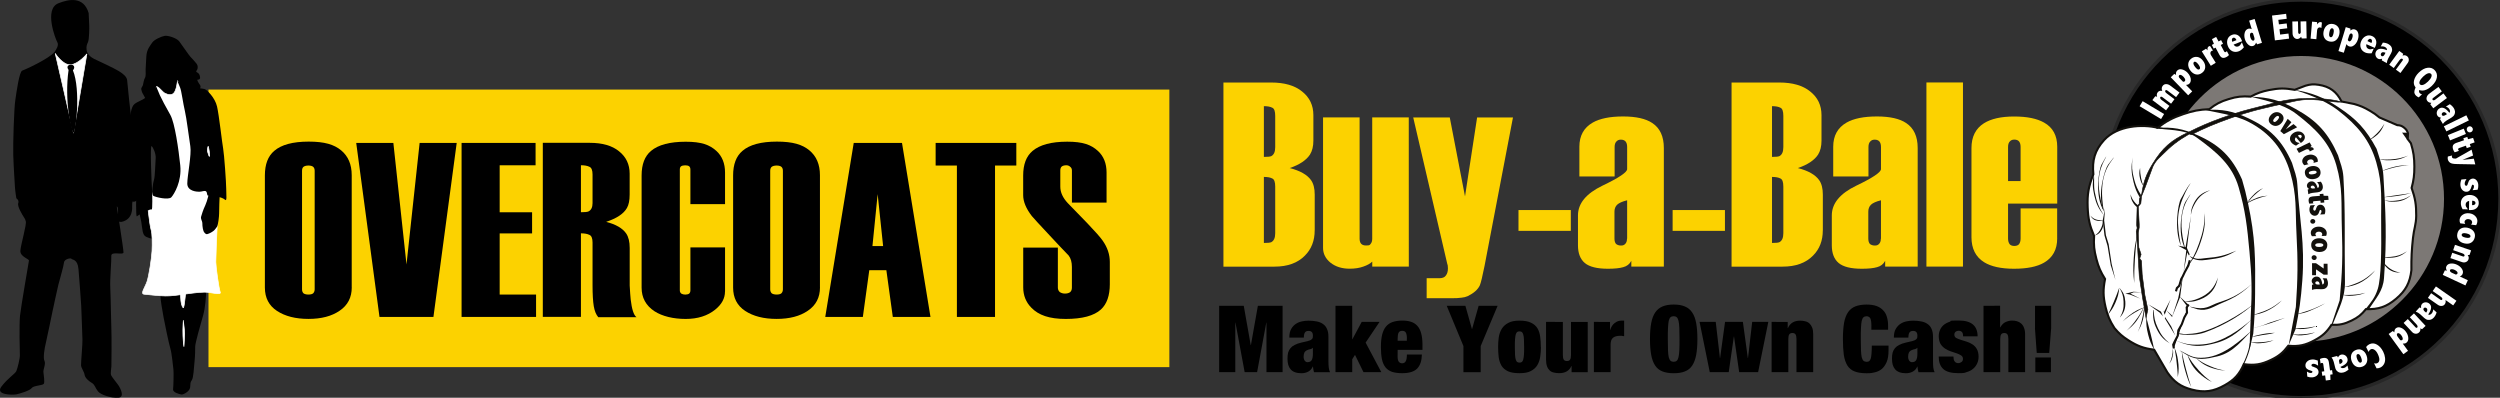
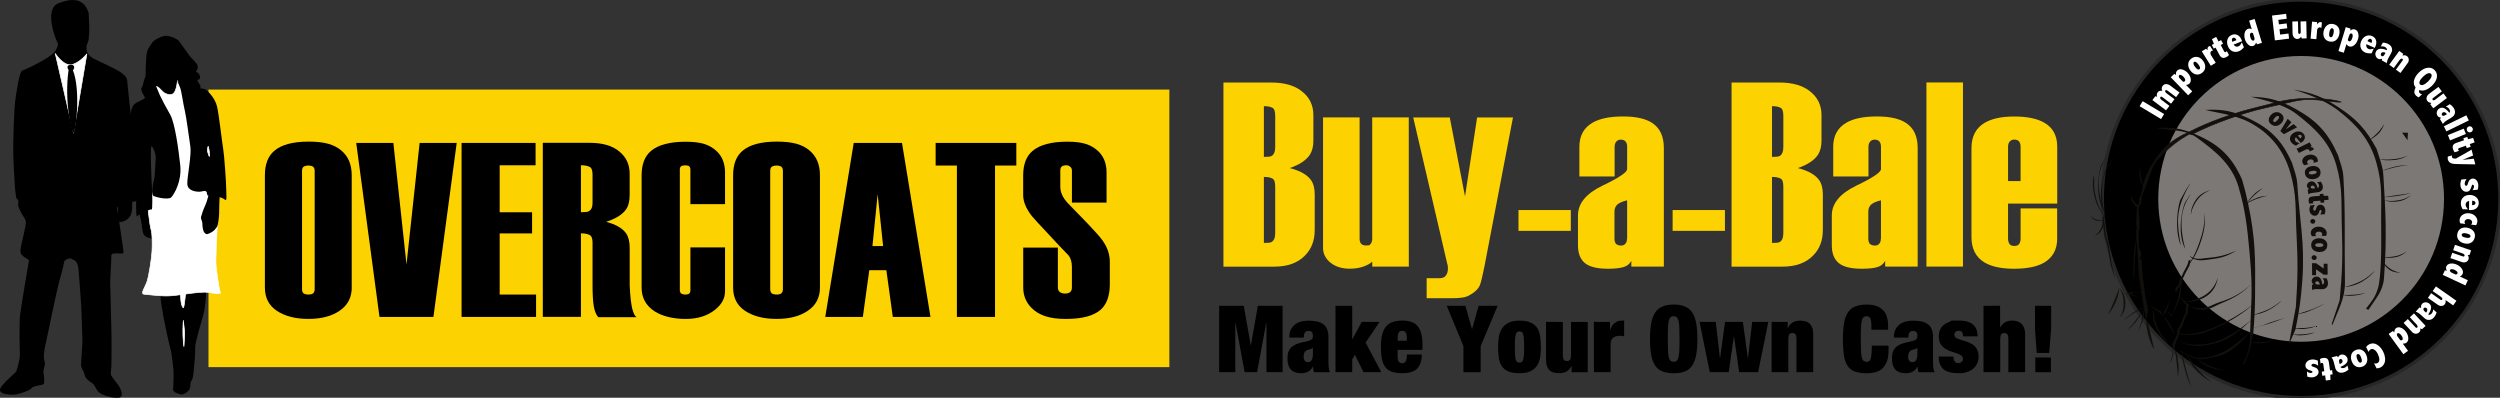
<svg xmlns="http://www.w3.org/2000/svg" viewBox="0 0 2200 350" data-name="Layer 1" id="Layer_1">
  <rect x="0" y="0" width="2200" height="350" fill="#333333" stroke="none" />
  <defs>
    <style>
      .cls-1, .cls-2, .cls-3, .cls-4, .cls-5, .cls-6, .cls-7 {
        fill-rule: evenodd;
      }

      .cls-1, .cls-2, .cls-8 {
        fill: #fff;
      }

      .cls-9 {
        stroke: #7c7875;
        stroke-width: 2.65px;
      }

      .cls-9, .cls-2, .cls-3, .cls-6, .cls-10, .cls-11 {
        stroke-miterlimit: 20.6;
      }

      .cls-9, .cls-10, .cls-11 {
        fill: none;
      }

      .cls-2, .cls-3 {
        stroke-width: 1.86px;
      }

      .cls-2, .cls-3, .cls-6, .cls-10 {
        stroke: #12100c;
      }

      .cls-3, .cls-6, .cls-7 {
        fill: #12100c;
      }

      .cls-5, .cls-12 {
        fill: #fcd200;
      }

      .cls-6 {
        stroke-width: .51px;
      }

      .cls-10 {
        stroke-width: .91px;
      }

      .cls-8 {
        stroke: #fff;
        stroke-linejoin: round;
        stroke-width: .61px;
      }

      .cls-13 {
        fill: #7c7875;
      }

      .cls-11 {
        stroke: #272727;
        stroke-width: 2.93px;
      }
    </style>
  </defs>
  <g>
    <g>
      <path d="M1850,175c0-96.68,78.32-175,175-175s175,78.32,175,175-78.32,175-175,175-175-78.32-175-175" />
      <circle r="175" cy="175" cx="2025" class="cls-11" />
      <path d="M1900.59,175c0-68.71,55.7-124.41,124.41-124.41s124.41,55.7,124.41,124.41-55.7,124.41-124.41,124.41-124.41-55.7-124.41-124.41" class="cls-13" />
      <circle r="124.41" cy="175" cx="2025" class="cls-9" />
-       <path d="M1898.58,112.5c7.99-6.05,13.21-8.82,22.71-12.06,8.62-2.93,13.81-3.96,22.9-4.35,5.89-4.67,9.93-6.72,17.09-8.9,7.24-2.22,11.75-2.69,19.3-2.18,5.93-3.12,9.69-4.43,16.26-5.78,8.62-1.7,13.88-1.74,22.51-.2l9.45-3.6c4.39-1.31,7.16-1.5,11.67-.79,9.61,1.46,15.78,5.97,20.09,14.68l11.04,2.18c5.66,1.62,8.78,2.97,13.84,5.93,3.48,2.02,5.38,3.36,8.47,5.93l15.66,6.76c2.53.08,4.07.63,6.01,2.18,1.82,1.46,2.69,2.69,3.44,4.94l-.2,5.14,2.81,3.76c2.29,7.71,2.97,12.34,3.01,20.41,0,7.4-.51,11.67-2.41,18.83,3.2,9.14,4.11,14.87,4.03,24.6-.08,7.59-2.02,11.67-2.81,19.22-1.19,11.08-1.5,17.37-1.42,28.56-1.27,11.04-4.94,17.96-13.45,25.16-8.35,7.04-15.59,9.53-26.54,9.1-3.96,4.91-6.96,7.32-12.66,10.09-6.33,3.09-10.64,4-17.68,3.76-4.27,6.49-7.87,9.77-14.68,13.45-8.15,4.47-14.04,5.74-23.3,4.94-4.67,6.13-8.35,9.14-15.27,12.46-8.5,4.07-14.56,5.02-23.89,3.76-3.92,8.86-8.23,13.65-16.65,18.39-9.97,5.66-18.08,6.88-29.11,3.96-9.89-2.61-15.63-6.69-21.48-15.07l-11.67-20.02c-9.34-1.23-14.79-3.24-22.71-8.31-5.34-3.44-8.11-5.85-12.22-10.72-4.27-6.65-6.05-10.96-7.87-18.59-2.14-9.34-2.25-15.19-.4-24.6-3.96-6.37-5.74-10.4-7.63-17.64-2.02-7.67-2.49-12.3-2.02-20.21-3.96-9.34-5.26-15.19-5.66-25.36-.44-11.43.79-18.31,5.02-28.92-1.19-12.22,1.15-20.93,9.41-30.1,11.87-13.09,33.78-14.08,47.03-10.92h-.08v.12h.04Z" class="cls-2" />
      <path d="M2060.4,89.83c-7.12-2.69-26.78-4.39-43.71-2.33-9.57,1.15-14.75,3.01-24.09,5.34-14.48,3.64-22.71,5.62-36.79,10.72-12.03,4.35-18.67,7.2-30.14,12.9-14.87,6.76-22.82,13.81-31.33,27.77-5.74,9.41-7.99,15.63-9.65,26.54l-2.02,4.35-.2,4.35-1.78,1.78-.44,16.85.44,2.61-.79,2.97,1.23,14.87,1.42,24.56,2.81,18.39,3.2,18.63.79-4.15.79-3.6-2.61-12.46-2.41-18.39-.59-11.91-1.58-2.18,1.23-3.56-2.02-6.13-.44-12.7.79-4.94v-2.77l-.79-15.66,2.22-2.61.59-6.33,3.44-8.5,6.45-17.41c.71-1.58,1.23-2.49,2.22-3.96,1.86-2.77,3.48-3.96,5.81-6.33,8.39-8.43,13.84-12.66,24.09-18.63l1.78.59c12.62-6.21,19.94-9.3,33.15-14.08,19.19-6.88,30.54-9.3,50.44-13.69,4.83-1.07,7.56-1.9,12.46-2.61,13.96-1.94,28.8,2.41,36.12,1.7h-.08Z" class="cls-6" />
      <path d="M1981.21,250.2c-9.53,8.15-16.18,11.87-28.09,15.74-9.45,3.09-11.39,7.48-25.16,4.03-3.6-.87,3.52,1.62,5.89,2.22,8.7,2.02,13.88-2.45,22.11-5.85,10.8-4.47,16.73-8.23,25.28-16.14" class="cls-7" />
      <path d="M1923.54,324.41c-1.58-5.93-2.37-9.34-3.64-15.35.59,7.04,1.34,11,3.28,17.8,1.58,5.5,2.69,8.58,5.1,13.77-2.02-6.25-3.09-9.85-4.75-16.22" class="cls-7" />
      <path d="M1916.57,316.73c-.67-4.27-1.34-6.69-2.97-10.68,1.23,6.96,1.74,10.96,2.37,18,.28,3.05.4,4.75.51,7.83.95-5.81.99-9.3.08-15.15" class="cls-7" />
      <path d="M1934.57,325.51c-4.35-4.79-6.57-7.87-9.77-13.49,3.24,9.26,7.08,14.4,15.03,20.21,2.45,1.78,3.92,2.65,6.65,3.96-5.06-3.64-7.75-6.01-11.95-10.64" class="cls-7" />
      <path d="M1897.47,112.62c14.48-1.03,23.42.51,36.67,6.49,19.54,8.74,30.1,19.3,38.84,38.84,2.33,7.91,3.48,12.42,5.18,20.49,6.65,30.74,6.61,48.93,6.33,80.38-.12,13.57-.51,21.28-1.62,34.81l-3.32,14.04,1.11-29.39c1.19-22.07.95-34.65-1.11-56.65-2.06-22.43-3.56-36.16-9.57-56.92-5.66-19.5-19.42-31.01-36.95-43.71-11-7.95-27.89-6.17-35.56-8.35" class="cls-7" />
      <path d="M1980.3,301.86c-.75,4.79-1.5,7.52-3.2,12.06-1.03,2.69-1.66,4.19-3.01,6.76" class="cls-10" />
      <path d="M1940.66,96.72c14.99-.83,24.17.95,37.74,7.28,19.46,9.1,29.91,19.74,38.57,39.36,2.1,7.32,4.19,11.31,4.67,18.91,1.9,31.57,6.84,51.7,4.39,84.69-1.27,16.85-2.61,26.38-6.01,42.92l-5.97,13.77,6.29-33.47c1.74-25.28,1.9-39.68.55-64.99-1.11-20.93.51-32.63-5.5-53.4-5.66-19.5-17.41-34.65-36.67-44.54-12.58-6.49-30.34-8.39-38.05-10.52" class="cls-7" />
      <path d="M1980.89,85.13c15.94.47,25.47,3.09,39.36,10.8,18.83,10.44,28.52,21.08,37.22,40.74,2.1,7.28,4.19,11.31,4.71,18.91,1.9,31.57.83,56.09,1.38,92.21.24,14.44-5.38,23.62-10.96,38.05l-.79-.51,7.08-21.04c2.37-24.8,2.77-39,1.94-63.92-.71-21.64,1.07-34.49-4.94-55.26-5.66-19.5-17.92-31.61-35.01-44.78-12.58-9.73-32.28-12.97-39.99-15.15" class="cls-7" />
      <path d="M2018.63,78.96c16.18,2.69,25.44,6.37,39.12,15.35,16.26,10.68,24.45,19.58,33.66,36.71,2.81,9.02,5.58,15.9,5.97,23.5,1.9,31.57,3.24,54.03.55,90.11-.83,11.59-7.12,17.8-13.73,28.05l-2.18-1.07c4.87-6.17,8.03-9.81,10.4-17.29,3.01-9.45,3.28-34.37,3.01-56.37-.32-21.6,1.62-34.49-4.35-55.26-5.66-19.54-16.57-32.4-33.66-45.61-12.58-9.73-31.17-15.9-38.84-18.08" class="cls-7" />
      <path d="M2093.63,140.03c3.84.47,6.05.51,9.93.28,6.21-.44,9.77-1.19,15.59-3.36-5.78,2.97-9.69,3.96-16.22,4.11-3.64.08-5.78-.16-9.26-.99" class="cls-7" />
      <path d="M2094.54,151.23c3.44-1.66,5.46-2.49,9.1-3.56,6.05-1.74,9.77-2.29,16.1-2.29-6.61.55-10.32,1.27-16.69,3.01-3.36.95-5.26,1.58-8.5,2.77" class="cls-7" />
      <path d="M2096.84,173.66c3.48-.55,5.42-.87,8.9-1.42,6.25-.95,9.81-1.46,16.1-2.29-6.41,1.58-10.09,2.29-16.69,3.01-3.2.4-5.02.51-8.23.63" class="cls-7" />
      <path d="M2097.86,176.07c3.6.79,5.74.95,9.41.63,5.93-.51,9.49-1.66,14.52-4.91-4.83,4.03-8.86,5.58-15.19,5.7-3.48.08-5.5-.24-8.78-1.42" class="cls-7" />
      <path d="M2084.34,123.58c1.62-1.15,2.53-1.82,4.03-3.09,4.51-3.88,6.8-6.53,9.89-11.63-2.22,5.85-4.79,9.1-10.01,12.58-1.46.95-2.29,1.42-3.88,2.14" class="cls-7" />
      <path d="M2118.59,123.46l-4.75-6.76,5.14.12" class="cls-7" />
      <path d="M2095.69,225.79c3.09.51,4.87.51,7.95.28,5.97-.51,9.49-1.74,14.52-4.94-4.83,4.07-8.86,5.62-15.19,5.7-2.89,0-4.59-.2-7.32-1.03" class="cls-7" />
      <path d="M2095.69,228.4c1.11,1.74,1.82,2.69,3.24,4.19,4.11,4.31,7.59,6.21,13.45,7.36-6.33.08-10.76-2.18-14.44-7.32-1.11-1.54-1.58-2.49-2.25-4.23" class="cls-7" />
      <path d="M1981.33,281.29c-9.53,8.15-25.32,20.33-42.8,21.76-9.65.79-14.6,0-22.55-2.85-3.48-1.27,3.56,1.5,5.89,2.22,10.36,3.09,17.29,2.25,27.81-.47,14.24-3.68,23.14-12.74,31.69-20.61" class="cls-7" />
      <path d="M1982.4,290.11c-9.53,8.15-24.76,23.14-42.29,24.6-9.65.79-12.22-1.38-19.7-5.22-7-3.64,2.49,1.94,4.23,2.93,9.02,5.14,16.5,3.6,26.66,1.19,14.79-3.52,22.59-15.55,31.13-23.46" class="cls-7" />
      <path d="M1983.43,267.25c-9.53,8.15-36.71,24.92-54.23,26.38-9.65.79-6.92.12-11.35-.24-8.78-.71,9.41,3.84,22.55-.91,19.19-6.92,34.57-17.33,43.08-25.24" class="cls-7" />
      <path d="M1944.74,322.15c-5.18-2.22-7.99-3.8-12.5-7.2,5.66,5.38,9.93,7.79,17.41,9.81,3.32.87,5.3,1.19,8.74,1.34-5.5-.87-8.54-1.78-13.65-3.96" class="cls-7" />
      <path d="M1986.71,301.34c-2.61,0-4.11,0-6.76-.24,4.71,1.11,7.56,1.27,12.3.59,3.44-.47,5.34-.95,8.54-2.29-5.38,1.34-8.58,1.74-14.12,1.86" class="cls-7" />
-       <path d="M1987.74,294.74c-2.73.59-4.31,1.03-6.96,1.9,5.3-.75,9.3-1.78,13.53-2.25,3.12-.36,4.63-.87,7.56-1.54-5.58.24-8.7.63-14.12,1.86" class="cls-7" />
      <path d="M1987.14,275.75c-2.25.71-3.56,1.07-5.81,1.58,5.42-.55,9.57-1.9,13.41-3.68,3.68-1.66,8.86-4.75,13.25-9.26-7.16,5.85-12.06,8.5-20.85,11.31" class="cls-7" />
      <path d="M1987.14,287.66c-2.29.63-3.56.99-5.81,1.58,5.3-1.66,9.69-2.57,13.53-4.35,3.68-1.66,9.69-3.12,15.9-5.18-9.02,3.56-14.24,5.3-23.58,7.91" class="cls-7" />
      <path d="M2025.59,275.2c-2.25.67-3.56,1.03-5.81,1.58,5.3-.79,9.45-1.66,13.29-3.44,3.68-1.66,8.27-3.4,13.09-6.45-7.71,3.96-12.26,5.81-20.53,8.27" class="cls-7" />
      <path d="M2023.22,294.38c-2.61,0-4.11,0-6.76-.24,4.71,1.11,7.56,1.27,12.3.59,3.44-.47,5.38-.95,8.54-2.29-5.38,1.34-8.54,1.74-14.12,1.86" class="cls-7" />
      <path d="M2024.25,288.84c-2.61,0-4.11,0-6.76-.24,4.71,1.11,7.56,1.27,12.3.59,3.44-.47,5.38-.95,8.54-2.29-5.38,1.34-8.58,1.74-14.12,1.86" class="cls-7" />
      <path d="M1888.77,279.31c-.24,5.97.16,9.45,1.62,15.23,1.38,5.34,2.61,8.35,5.34,13.13-1.19-5.62-1.94-8.74-3.28-14.28-1.38-5.54-2.18-8.62-3.68-14.08" class="cls-7" />
-       <path d="M1923.97,220.17l-2.37,19.07,2.89-15.39.16-1.78,1.66,2.85.55-1.11-2.37-5.62,3.56-28.4-4.75,27.73-6.65-1.38" class="cls-7" />
      <path d="M1926.66,225.04c.99,1.07,1.54,1.86,2.89,2.49,6.21,2.61,10.32,1.34,16.85.51,8.86-1.11,13.96-2.85,21.56-7.48-9.81,4.23-15.94,5.74-26.54,6.53-3.92.32-6.33,1.27-10.09.16-1.94-.55-3.01-1.07-4.71-2.18" class="cls-7" />
      <path d="M1940.35,187.14c-.4,10.68-1.58,16.81-5.14,26.86-3.28,9.22-5.89,14.28-11.63,22.23,6.65-7.95,9.69-13.37,13.01-23.22,3.28-9.69,4.11-15.7,3.72-25.91" class="cls-7" />
      <path d="M1921.24,240.74l-4.43,21.84-5.1,15.39-5.42-5.02,5.14,5.97,7.04-17.41" class="cls-7" />
      <path d="M1918.04,260.8l6.53,8.58,1.27-1.23" class="cls-7" />
      <path d="M1926.07,268l-1.78,2.49.28,4.67-2.37,4.19-2.22,6.01-3.01,5.3-.55,4.79-2.89,5.46-1.11,2.45.55,3.28" class="cls-3" />
      <path d="M1927.02,229.03l-1.27,4.67-3.2,5.81-1.78,3.8-1.27,2.18-1.74,5.97-2.1,2.06-.83,2.85" class="cls-3" />
      <path d="M1927.97,189c.08-3.48.51-5.54,1.94-8.7,3.12-7.08,7.67-10.96,15.15-12.9-6.96,2.89-10.8,6.41-14.24,13.09-1.58,3.09-2.25,5.02-2.81,8.5" class="cls-7" />
-       <path d="M1876.7,138.61c-1.42,8.27-1.23,13.33.79,21.48,1.46,5.78,2.73,8.94,5.78,14.08l.87-2.49c-3.16-5.02-4.59-8.19-6.09-13.92-1.94-7.24-2.25-11.75-1.34-19.19" class="cls-7" />
      <path d="M1880.78,182.36c-1.9-1.46-2.85-2.53-4.03-4.63-1.34-2.41-1.78-4.03-1.86-6.8.67,2.57,1.38,4,2.93,6.13,1.15,1.58,1.94,2.37,3.48,3.56" class="cls-7" />
      <path d="M1852.45,183.54l-2.06,10.4,1.54,13.21,2.73,9.34,2.81,16.97,4.15,12.9-3.4-14.28-2.61-17.21-2.41-7.87-1.54-13.01" class="cls-7" />
      <path d="M1842.68,153.48c.44,4.19-.4,9.69.75,15.7,1.58,8.35,3.44,13.09,7.95,20.33-4.75-6.05-6.8-10.32-8.5-17.84-1.54-6.88-1.58-11.19-.24-18.16" class="cls-7" />
      <path d="M1850.83,193.75c-1.7.28-2.73.24-4.47-.12-3.01-.59-4.79-1.62-6.84-3.96,1.5,2.85,3.6,4.31,6.76,4.71,1.78.24,2.93.08,4.59-.63" class="cls-7" />
      <path d="M1850.4,193.39c.16,2.89-.2,4.71-1.42,7.32-1.46,3.12-2.89,4.79-5.78,6.69,3.28-1.03,5.18-2.69,6.65-5.78,1.38-2.89,1.54-5.14.51-8.15" class="cls-7" />
      <path d="M1864.91,253.24c-1.78,5.1-2.89,7.91-4.98,12.9-1.78,4.19-2.85,6.57-4.91,10.64,3.05-3.6,4.51-5.89,6.45-10.21,2.18-4.91,2.97-7.95,3.48-13.33" class="cls-7" />
      <path d="M1865.07,253.36c2.61,4.27,3.48,7.28,3.68,12.22.28,5.58-.55,8.98-3.28,13.88,3.8-4.35,5.18-8.27,4.79-14.08-.36-5.1-1.7-8.31-5.22-12.06" class="cls-7" />
      <path d="M1905.22,278.96l-.12,1.31,9.14,14.95-3.6-8.03" class="cls-7" />
      <path d="M1894.98,272.82c-.67,6.65.08,10.92,3.05,16.89,2.93,5.85,5.78,8.98,11.31,12.46-5.06-4.19-7.56-7.36-10.36-13.33-2.69-5.78-3.56-9.53-3.6-15.9" class="cls-7" />
      <path d="M1911.99,306.88c.55,2.69.51,4.43-.12,7.08-.59,2.61-1.34,4.03-2.93,6.13,1.34-2.61,1.9-4.23,2.53-7.08.47-2.37.59-3.72.51-6.13" class="cls-7" />
      <path d="M1880.62,280.22c-3.2,4.63-5.3,7.04-9.37,10.92,6.13-4.71,9.18-8.35,12.82-15.19,1.38-2.61,2.02-4.15,2.97-6.92-2.1,4.63-3.52,7.12-6.41,11.27" class="cls-7" />
      <path d="M1885.56,278.44c-1.15,5.5-2.1,8.54-4.31,13.65,3.76-6.76,5.14-11.23,5.78-18.95.24-2.93.24-4.63,0-7.56-.12,5.02-.44,7.87-1.46,12.86" class="cls-7" />
      <path d="M1878.48,275.16c3.8-2.33,6.05-3.52,10.17-5.22-6.37,1.9-9.89,3.72-15.15,7.83-2.33,1.82-3.6,2.97-5.58,5.14,3.8-3.36,6.17-5.06,10.48-7.75" class="cls-7" />
      <path d="M2068.47,251.11c-2.25.71-3.56,1.07-5.81,1.58,5.34-.4,9.45-1.66,13.29-3.44,3.68-1.66,9.89-5.74,14.16-11.31-7.04,6.92-12.22,10.09-21.64,13.17" class="cls-7" />
      <path d="M2067.41,259.57c-2.61,0-4.11,0-6.76-.24,4.71,1.11,7.56,1.27,12.3.59,3.44-.47,5.38-.95,8.54-2.25-5.38,1.34-8.58,1.74-14.12,1.86" class="cls-7" />
      <path d="M1989,173.93c2.53-.79,3.96-1.19,6.53-1.7-4.79.32-7.59.99-11.99,2.97-3.12,1.42-4.83,2.49-7.52,4.63,4.75-2.81,7.67-4.15,12.94-5.85" class="cls-7" />
      <path d="M1986.35,169.54c1.98-1.7,3.16-2.61,5.34-4.11-4.31,2.1-6.61,3.8-9.85,7.32-2.33,2.53-3.48,4.11-5.06,7.16,3.24-4.47,5.42-6.8,9.57-10.36" class="cls-7" />
      <path d="M1923.38,168.83c1.54-3.16,2.57-4.87,4.51-7.83-4.19,4.87-6.45,10.4-8.7,14-2.41,3.8-6.25,26.46,0,41.3-3.88-20.45-3.96-30.78,4.19-47.47" class="cls-7" />
      <path d="M1927.25,171.64c1.38-2.57-1.94,2.61-4.19,6.17-2.41,3.8-7.83,27.22,0,41.3-8.5-30.97,1.54-42.48,4.19-47.47" class="cls-7" />
      <path d="M1853.16,138.45c1.23-2.61-1.78,2.69-3.84,6.41-2.22,3.92-6.37,27.61,2.18,41.26-10.13-30.5-.71-42.48,1.66-47.63" class="cls-7" />
      <path d="M1859.81,139.2c1.58-2.45-2.18,2.45-4.71,5.78-2.73,3.6-10.17,26.42-3.68,41.14-5.74-31.57,5.26-42.17,8.39-46.91" class="cls-7" />
      <path d="M1921.6,264.95c5.34.24,8.58-.4,13.45-2.49,8.9-3.84,13.69-9.1,16.73-18.31-1.66,9.77-6.88,16.1-16.18,19.58-5.14,1.94-8.66,2.25-14.08,1.19" class="cls-7" />
      <path d="M1870.29,258.47l7.04-1.74,7.91.47h-7.63l-2.85,1.19,8.66,4.43-9.26-3.68" class="cls-7" />
      <path d="M1890.31,267.76l11.35,6.49,1.78,4.11-2.85-3.24" class="cls-7" />
      <path d="M1903.84,273.22l1.03,3.8,5.22-13.57-5.7,11.04" class="cls-7" />
      <path d="M1880.78,206.72c-1.9,7.95-2.61,12.62-3.12,20.77-.55,8.43-.47,13.25.47,21.64-.08-8.35.08-13.05.59-21.4.51-8.23.99-12.9,2.06-21.08" class="cls-7" />
      <path d="M1886.27,163.84c-1.62-2.33-2.33-3.88-3.01-6.65-.87-3.6-.87-5.85,0-9.41,0,3.48.24,5.46.91,8.86.55,2.85,1.03,4.47,2.1,7.2" class="cls-7" />
      <path d="M1882.87,93.47l2.65-4.43,18.87,11.31-2.65,4.43" class="cls-1" />
      <path d="M1902.81,80.1c-.4-.87-.51-1.66-.47-2.41,0-.75.32-1.46.79-2.1.75-1.03,1.78-1.58,3.01-1.58s2.45.4,3.68,1.31l8.15,6.13-3.01,4-7.4-5.58c-.95-.71-1.58-.79-2.02-.28-.28.4-.32.75-.08,1.23.2.47.63.91,1.38,1.46l6.69,5.02-2.97,3.96-7.4-5.58c-.95-.71-1.58-.79-2.02-.28-.28.36-.28.71-.08,1.23.2.47.55.91,1.11,1.31l6.92,5.22-2.97,3.92-12.03-9.02,2.57-3.4,1.62.51c-.28-.75-.36-1.46-.28-2.1s.36-1.27.75-1.82c.91-1.23,2.25-1.62,3.96-1.27" class="cls-1" />
      <path d="M1914.95,65.9c-.16-.79-.16-1.54,0-2.14.2-.63.51-1.19.99-1.66,1.15-1.11,2.61-1.46,4.31-.99,1.7.44,3.32,1.38,4.75,2.85,1.07,1.11,1.82,2.25,2.33,3.48.51,1.23.67,2.37.55,3.48s-.51,2.02-1.31,2.73-.79.59-1.31.79-1.03.28-1.62.28l5.5,5.7-3.56,3.44-15.31-15.86,3.09-2.97,1.54.87h.04ZM1921.04,71.91h.87l.67-.4c.44-.44.51-.99.36-1.66-.24-.67-.71-1.46-1.5-2.29s-1.54-1.34-2.18-1.58-1.19-.16-1.54.24c-.4.36-.51.79-.4,1.31s.51,1.07,1.15,1.7" class="cls-1" />
      <path d="M1928.36,51.54c1.62-1.27,3.44-1.7,5.3-1.42s3.56,1.42,5.02,3.4c1.42,1.86,2.06,3.76,1.9,5.74-.12,1.94-1.07,3.6-2.81,4.87-1.74,1.31-3.56,1.74-5.42,1.34-1.86-.44-3.48-1.58-4.79-3.36-1.42-1.86-2.06-3.8-1.94-5.74.16-1.94,1.03-3.56,2.69-4.79M1930.74,54.59c-.51.4-.63.91-.51,1.62.16.71.59,1.58,1.42,2.65s1.54,1.74,2.14,2.1c.63.36,1.23.32,1.7,0,.51-.4.67-.91.51-1.62s-.59-1.58-1.42-2.65-1.54-1.78-2.18-2.14-1.23-.36-1.7,0" class="cls-1" />
      <path d="M1942.68,44.3c-.16-.83-.16-1.54,0-2.1s.51-.99.99-1.34c.32-.2.71-.32,1.23-.36l2.53,4c-.55.08-1.03.2-1.38.44-.51.36-.83.83-.91,1.54-.08.63.08,1.34.51,2.02l4.19,6.72-4.31,2.69-7.95-12.74,3.68-2.29" class="cls-1" />
      <path d="M1946.52,34.41l3.68-1.94,2.14,4,2.22-1.19,1.7,3.24-2.02,1.07,2.89,5.46c.47.83.99,1.07,1.66.71.36-.16.59-.47.79-.91l1.9,3.6c-.63.71-1.42,1.31-2.25,1.74-1.38.71-2.57.95-3.56.63-.99-.32-1.86-1.19-2.61-2.57l-3.36-6.33-1.62.87-1.7-3.24,1.86-.99" class="cls-1" />
      <path d="M1974.64,41.57c-1.38,1.7-2.85,2.89-4.39,3.52-2.02.79-3.92.79-5.74,0-1.78-.83-3.12-2.33-3.96-4.47-.83-2.06-.95-4-.36-5.89s1.9-3.24,3.88-4.03c1.74-.71,3.4-.63,4.94.12,1.58.79,2.73,2.22,3.56,4.27l.47,1.15-7.48,3.01c.59.83,1.27,1.42,1.94,1.66.67.28,1.46.24,2.29-.12.63-.28,1.15-.63,1.58-1.15s.91-1.31,1.5-2.37l1.74,4.35h0v-.04ZM1968.04,35.32l-.2-.47c-.28-.63-.63-1.11-1.15-1.42s-1.03-.4-1.54-.16c-.55.24-.95.63-1.07,1.23s0,1.34.32,2.29" class="cls-1" />
      <path d="M1979.27,18.16l4.79-1.5,6.45,21.04-4.23,1.31-.95-1.54c-.28.79-.55,1.46-1.03,1.94-.44.51-.95.83-1.58,1.03-1.46.47-2.85.08-4.23-1.15s-2.37-2.81-2.97-4.75c-.59-2.06-.67-3.96-.16-5.78s1.54-2.97,3.05-3.44c.47-.16.95-.2,1.5-.12.51,0,1.07.2,1.62.47l-2.29-7.52h.04ZM1982.63,29.27l-.83-.44h-.75c-.51.16-.91.59-1.03,1.38-.16.71,0,1.62.28,2.65.32.99.71,1.78,1.23,2.33.51.51,1.03.71,1.58.55.47-.16.71-.51.83-1.03s0-1.15-.16-1.78" class="cls-1" />
      <path d="M1999.37,13.69l12.42-1.54.51,4.39-7.36.91.51,4,6.84-.83.51,4.27-6.84.83.55,4.71,7.36-.91.51,4.47-12.46,1.54" class="cls-1" />
      <path d="M2017.25,18.91l4.98-.08.16,9.3c0,.55.08.99.28,1.31l.71.44c.4,0,.67-.2.91-.51.28-.36.4-.75.36-1.23l-.16-9.3,5.06-.08.28,15.03-4.31.08-.51-1.5c-.51.59-1.03,1.11-1.58,1.42s-1.15.51-1.78.51c-1.19,0-2.18-.47-2.97-1.42-.79-.95-1.23-2.18-1.23-3.64" class="cls-1" />
      <path d="M2039.24,21.52c.4-.75.79-1.31,1.27-1.62.47-.36.99-.51,1.58-.47.4,0,.75.2,1.19.47l-.44,4.71c-.51-.32-.95-.47-1.38-.51-.63,0-1.19.16-1.62.63-.47.47-.71,1.11-.79,1.9l-.67,7.87-5.06-.47,1.31-14.99,4.31.4" class="cls-1" />
      <path d="M2053.12,21.12c2.02.4,3.6,1.38,4.63,2.97s1.34,3.6.87,6.01c-.47,2.29-1.46,4.03-2.97,5.26s-3.36,1.58-5.54,1.19c-2.14-.44-3.68-1.46-4.63-3.12-.91-1.66-1.15-3.64-.71-5.81.47-2.33,1.46-4.07,2.97-5.26,1.54-1.23,3.32-1.58,5.38-1.23M2052.45,24.88c-.59-.12-1.15.12-1.58.71-.47.55-.79,1.54-1.03,2.85-.28,1.31-.32,2.29-.12,3.01s.55,1.15,1.19,1.27,1.15-.12,1.58-.67.75-1.54,1.03-2.81c.28-1.34.32-2.33.12-3.05-.16-.71-.55-1.15-1.19-1.27" class="cls-1" />
      <path d="M2068.39,26.86c.63-.51,1.27-.87,1.9-1.03s1.31-.12,1.94.08c1.54.47,2.53,1.58,2.97,3.28.47,1.7.4,3.56-.24,5.54-.47,1.46-1.07,2.69-1.9,3.68-.79,1.03-1.7,1.74-2.73,2.22-.99.47-2.02.51-3.05.2-.51-.16-.91-.4-1.34-.71-.4-.36-.75-.75-1.07-1.31l-2.33,7.59-4.71-1.46,6.45-21.08,4.07,1.27v1.74h.04ZM2066.06,35.09l.44.79.63.44c.55.2,1.11,0,1.62-.51s.91-1.34,1.27-2.41c.36-1.11.44-1.98.32-2.65s-.44-1.11-.95-1.27c-.51-.16-.91,0-1.31.32-.4.36-.67.95-.95,1.82" class="cls-1" />
      <path d="M2086.95,46.88c-2.22.2-4.03,0-5.58-.67-1.98-.87-3.28-2.25-3.92-4.15-.63-1.86-.51-3.84.44-5.93.91-2.02,2.25-3.48,4.03-4.35s3.68-.87,5.62,0c1.7.75,2.85,1.98,3.36,3.68.51,1.66.32,3.52-.59,5.54l-.51,1.15-7.4-3.28c-.2,1.03-.16,1.86.16,2.57s.87,1.23,1.66,1.58c.59.28,1.27.4,1.9.36s1.58-.24,2.73-.55l-1.9,4.27v-.2h0ZM2086.87,37.82l.2-.47c.28-.59.36-1.23.24-1.82-.12-.55-.47-.99-.91-1.23-.55-.28-1.15-.24-1.62.08s-.99.91-1.46,1.78" class="cls-1" />
      <path d="M2096.99,37.5c1.9.12,3.52.55,4.83,1.31.99.51,1.74,1.23,2.29,1.94.51.75.87,1.66.95,2.73s-.24,2.22-.91,3.4l-2.45,4.43c-.71,1.31-1.15,2.69-1.34,4.27l-4.39-2.45c0-.47.12-.95.32-1.5-.71.28-1.38.44-2.02.44s-1.19-.16-1.7-.47c-1.03-.55-1.7-1.5-2.06-2.73s-.2-2.49.47-3.68c1.46-2.61,4.63-2.97,9.45-1.03.16-.51.12-1.03-.16-1.5s-.71-.87-1.42-1.27c-1.03-.55-2.29-.71-3.8-.51l1.94-3.52v.16h0ZM2099.25,46.44c-1.94-.83-3.24-.67-3.88.51-.28.47-.32.91-.24,1.38.12.47.36.79.71,1.03.47.24.87.24,1.34,0s.83-.63,1.15-1.23" class="cls-1" />
      <path d="M2114.24,48.93c.71-.28,1.42-.36,2.06-.28.63.08,1.27.32,1.78.71.95.67,1.5,1.62,1.62,2.77.16,1.19-.16,2.29-.91,3.32l-6.37,8.78-4.03-2.93,5.78-7.91c.51-.67.51-1.23,0-1.58-.36-.28-.75-.28-1.27-.08-.51.24-.95.63-1.46,1.34l-4.94,6.8-4-2.89,8.86-12.14,3.48,2.53" class="cls-1" />
      <path d="M2128.92,79.23c-.36,1.15-.16,2.1.55,2.81.44.47,1.07.75,1.9.91l-2.89,2.77c-.95-.44-1.74-.95-2.41-1.58-.91-.95-1.42-1.98-1.46-3.05,0-1.11.32-2.49,1.11-4.11-1.5-1.86-1.94-4-1.31-6.41s2.02-4.63,4.11-6.69c2.57-2.49,5.1-3.88,7.67-4.23s4.67.36,6.33,2.1,2.33,3.88,1.94,6.37-1.9,4.98-4.47,7.48c-1.42,1.34-2.81,2.37-4.23,3.05s-2.65,1.03-3.72,1.07c-1.07,0-2.14-.12-3.16-.47M2139.32,65.03c-.67-.71-1.66-.83-2.93-.4-1.27.47-2.61,1.42-4.07,2.81-1.5,1.46-2.49,2.77-2.97,4s-.4,2.18.28,2.85,1.58.79,2.89.32c1.27-.47,2.61-1.42,4.11-2.85,1.54-1.5,2.53-2.81,2.93-4,.44-1.23.4-2.14-.2-2.69" class="cls-1" />
      <path d="M2145.81,76.46l3.01,3.96-7.44,5.62c-.47.36-.75.63-.87.95l.12.83c.24.32.51.44.95.44s.83-.16,1.23-.44l7.44-5.62,3.05,4.07-12.03,9.02-2.61-3.48.91-1.31c-.79,0-1.5-.2-2.06-.44-.55-.28-1.07-.63-1.46-1.19-.71-.95-.91-2.02-.59-3.24s1.07-2.25,2.22-3.12" class="cls-1" />
      <path d="M2155.81,91.65c1.58,1.07,2.73,2.25,3.56,3.56.55.99.91,1.9,1.03,2.85s-.08,1.86-.55,2.85c-.47.95-1.31,1.78-2.49,2.53l-4.35,2.61c-1.27.75-2.37,1.74-3.28,3.01l-2.61-4.31c.28-.4.59-.75.99-1.15-.75-.12-1.42-.36-1.94-.63s-.95-.71-1.27-1.23c-.59-.99-.75-2.14-.44-3.4.36-1.27,1.07-2.25,2.22-2.93,2.61-1.58,5.5-.28,8.74,3.84.44-.4.59-.83.59-1.38s-.2-1.15-.59-1.78c-.59-.99-1.58-1.74-3.05-2.33l3.44-2.06h0v-.04ZM2153.32,100.47c-1.27-1.7-2.49-2.22-3.64-1.5-.47.28-.71.59-.87,1.07s-.12.87.12,1.27c.28.44.63.63,1.15.63s1.03-.16,1.58-.51" class="cls-1" />
      <path d="M2170.37,101.46l2.22,4.51-19.78,9.65-2.22-4.51" class="cls-1" />
      <path d="M2175.91,112.78c.28.63.28,1.31,0,2.02-.24.67-.71,1.19-1.5,1.5-.67.28-1.38.28-2.06,0-.67-.32-1.15-.79-1.42-1.46-.28-.67-.28-1.42,0-2.1.32-.67.79-1.15,1.46-1.42.67-.28,1.38-.28,2.02,0,.67.32,1.15.79,1.42,1.46M2168.12,113.21l1.86,4.67-13.96,5.66-1.86-4.67" class="cls-1" />
      <path d="M2176.31,121.36l1.38,3.92-4.27,1.5.79,2.37-3.48,1.19-.71-2.14-5.81,2.02c-.87.32-1.23.83-.99,1.54s.4.63.75.95l-3.84,1.34c-.59-.75-1.07-1.58-1.38-2.53-.51-1.5-.51-2.65-.08-3.64.47-.91,1.46-1.62,2.89-2.14l6.76-2.33-.59-1.74,3.48-1.19.67,2.02" class="cls-1" />
      <path d="M2175,131.69l1.31,5.18-9.34,3.84,10.01-1.07,1.27,5.02-15.55-.28c-2.41,0-4.07-.2-5.02-.47-.91-.28-1.7-.67-2.33-1.31-.59-.59-1.03-1.34-1.23-2.18s-.24-1.74,0-2.69l3.72-.91c-.2.51-.24,1.03-.12,1.42.16.59.51.99,1.07,1.11.51.16,1.38.2,2.45.2" class="cls-1" />
      <path d="M2170.53,157.59c-1.19,1.7-1.7,3.16-1.58,4.35,0,.47.2.83.47,1.15s.59.47.99.44l.71-.47c.2-.28.4-.75.59-1.5.51-1.74,1.11-2.89,1.82-3.44s1.46-.87,2.22-.95c1.42-.12,2.57.36,3.52,1.42s1.5,2.45,1.62,4.07c.12,1.42-.08,2.85-.59,4.31l-4.47.4c.91-1.27,1.31-2.41,1.23-3.48,0-.51-.16-.83-.36-1.07l-.75-.32c-.44,0-.75.59-1.03,1.62-.67,2.89-2.06,4.47-4.11,4.63-1.46.12-2.69-.36-3.8-1.42s-1.7-2.53-1.86-4.35c-.12-1.54.16-3.2.87-5.02" class="cls-1" />
      <path d="M2167.09,184.14c-1.07-1.94-1.58-3.72-1.54-5.42,0-2.18.79-3.92,2.29-5.26s3.36-1.94,5.66-1.9c2.22,0,4.07.71,5.58,2.02,1.54,1.31,2.25,3.01,2.22,5.18,0,1.9-.71,3.4-2.06,4.51-1.34,1.11-3.09,1.62-5.3,1.58h-1.27l.16-8.07c-1.03.24-1.78.59-2.29,1.15s-.75,1.27-.79,2.14c0,.67.12,1.31.44,1.86s.83,1.34,1.58,2.29l-4.71-.08h.04ZM2175.44,180.54h.51c.67,0,1.27-.16,1.74-.51.51-.36.71-.79.75-1.34,0-.63-.24-1.15-.71-1.5s-1.23-.51-2.22-.59" class="cls-1" />
      <path d="M2164.99,196.52c-.51-1.15-.63-2.25-.51-3.28.24-1.82,1.15-3.28,2.81-4.35,1.62-1.07,3.6-1.46,5.78-1.19s3.96,1.15,5.3,2.61c1.38,1.5,1.94,3.16,1.66,5.06-.12.83-.44,1.78-.99,2.81l-4.51-.51c.55-.59.87-1.19.95-1.7.08-.75-.16-1.46-.67-2.06-.55-.59-1.34-.95-2.29-1.07s-1.78,0-2.53.51-1.11,1.03-1.19,1.74c-.08.59.12,1.31.59,1.98" class="cls-1" />
      <path d="M2177.77,208.9c-.44,2.02-1.46,3.56-3.05,4.55-1.58,1.03-3.64,1.27-6.01.75-2.29-.51-4-1.5-5.18-3.05s-1.54-3.4-1.07-5.54,1.54-3.68,3.2-4.55c1.66-.87,3.64-1.11,5.81-.63,2.29.51,4.03,1.54,5.22,3.05,1.19,1.58,1.54,3.36,1.11,5.42M2174.01,208.11c.12-.59-.12-1.15-.67-1.58-.55-.47-1.54-.79-2.81-1.11-1.31-.28-2.29-.36-2.97-.16-.71.16-1.15.55-1.27,1.19s.08,1.15.63,1.58c.55.47,1.54.79,2.77,1.07,1.34.28,2.33.36,3.05.16.71-.16,1.15-.51,1.27-1.15" class="cls-1" />
      <path d="M2171.56,224.41c.47.59.75,1.27.87,1.86.12.63.08,1.31-.16,1.94-.4,1.11-1.11,1.9-2.22,2.37-1.07.47-2.22.51-3.44.08l-10.25-3.52,1.62-4.71,9.26,3.2c.79.28,1.31.12,1.54-.51.16-.44,0-.83-.32-1.23s-.91-.71-1.7-.99l-7.95-2.73,1.58-4.71,14.2,4.87-1.42,4.07" class="cls-1" />
      <path d="M2171.72,246.6l-2.14,4.59-19.94-9.3,1.86-4,1.78.36c-.44-.71-.67-1.42-.75-2.06s0-1.27.32-1.86c.63-1.38,1.86-2.18,3.68-2.41,1.82-.2,3.68.12,5.54.99,1.94.91,3.4,2.14,4.43,3.72.99,1.58,1.19,3.12.51,4.59-.2.44-.51.83-.91,1.19s-.87.63-1.46.91l7.12,3.32h-.04v-.04ZM2161.19,241.65c.36-.08.63-.2.87-.36l.51-.55c.24-.51.16-1.07-.32-1.66s-1.19-1.11-2.18-1.58c-.95-.47-1.78-.63-2.57-.63s-1.23.28-1.46.79c-.2.44-.16.87.2,1.31.36.47.79.79,1.46,1.11" class="cls-1" />
      <path d="M2161.67,264.68l-2.85,4.07-6.8-4.75c.2.71.24,1.38.12,1.98-.08.59-.32,1.19-.67,1.66-.67.99-1.58,1.5-2.77,1.58-1.19.12-2.33-.24-3.4-.99l-8.74-6.09,2.85-4.11,8.11,5.7c.63.47,1.19.44,1.58-.12.28-.4.28-.75,0-1.23s-.67-.91-1.42-1.42l-6.92-4.83,2.85-4.07" class="cls-1" />
      <path d="M2144.19,274.96c-.51,1.82-1.34,3.28-2.37,4.43-.75.83-1.58,1.46-2.45,1.78s-1.82.47-2.85.32c-1.07-.16-2.1-.71-3.12-1.62l-3.72-3.4c-1.11-.99-2.37-1.7-3.84-2.25l3.36-3.72c.44.16.91.36,1.38.59-.12-.75-.08-1.46,0-2.06.16-.59.44-1.11.79-1.58.79-.87,1.82-1.34,3.12-1.42,1.31,0,2.45.4,3.44,1.27,2.25,2.02,1.86,5.18-1.11,9.45.51.28.99.36,1.5.2s1.03-.51,1.58-1.11c.75-.87,1.23-2.06,1.34-3.6l2.97,2.65h0v.08h-.04ZM2135.01,275.12c1.27-1.66,1.38-3.01.4-3.92-.4-.36-.79-.51-1.31-.51s-.87.16-1.15.47c-.36.4-.44.79-.32,1.31.16.51.47.95.91,1.42" class="cls-1" />
      <path d="M2129.91,288.92c.12.75.08,1.46-.12,2.06s-.55,1.19-1.07,1.62c-.87.79-1.9,1.19-3.05,1.07-1.19-.08-2.22-.59-3.09-1.58l-7.4-7.91,3.68-3.4,6.69,7.16c.55.59,1.11.71,1.58.32.32-.32.44-.71.32-1.23s-.47-1.07-1.03-1.66l-5.78-6.17,3.64-3.4,10.25,11-3.16,2.93" class="cls-1" />
      <path d="M2119.03,308.74l-4.07,2.97-12.94-17.8,3.6-2.61,1.42,1.15c0-.83.08-1.58.32-2.18s.63-1.11,1.15-1.5c1.23-.91,2.69-.99,4.39-.32s3.16,1.86,4.35,3.56c1.27,1.7,1.94,3.56,2.06,5.42.12,1.9-.51,3.32-1.78,4.23-.4.28-.83.51-1.38.59-.51.12-1.07.16-1.7.12l4.63,6.37h-.04ZM2112.22,299.33c.36.12.63.16.95.16l.71-.24c.47-.36.63-.87.51-1.62-.12-.71-.51-1.58-1.15-2.45-.59-.83-1.27-1.46-1.9-1.78s-1.23-.36-1.62,0c-.4.28-.51.67-.47,1.23.08.55.32,1.11.71,1.66" class="cls-1" />
      <path d="M2082.16,305.34c.87-1.11,1.82-1.9,2.85-2.41,2.22-1.07,4.47-.99,6.72.32s4.07,3.4,5.5,6.25c.87,1.78,1.42,3.6,1.62,5.46s0,3.56-.75,5.06-1.82,2.65-3.36,3.4c-.95.47-2.06.71-3.36.75l-2.22-4.55c1.11.4,2.1.36,2.93-.08,1.07-.51,1.62-1.5,1.74-2.85.08-1.38-.4-3.09-1.38-5.14-.83-1.74-1.82-3.01-2.97-3.76s-2.22-.87-3.24-.4c-.75.4-1.42,1.15-1.94,2.29" class="cls-1" />
      <path d="M2078.92,322.63c-1.94.75-3.76.71-5.5-.08-1.7-.79-3.05-2.37-3.92-4.67-.83-2.18-.91-4.19-.28-6.01.63-1.82,2.02-3.12,4.03-3.92,2.06-.79,3.88-.71,5.58.24,1.66.91,2.89,2.45,3.68,4.59.83,2.22.95,4.23.28,6.05s-1.98,3.12-3.92,3.84M2077.49,319.11c.55-.24.91-.71.95-1.46.08-.71-.16-1.7-.63-2.97-.47-1.23-.95-2.1-1.5-2.61s-1.11-.63-1.66-.44c-.59.24-.91.67-.95,1.42-.08.71.16,1.7.59,2.93.51,1.27.99,2.14,1.54,2.61.51.51,1.07.67,1.62.47" class="cls-1" />
      <path d="M2066.61,325.4c-1.46,1.19-2.93,1.98-4.43,2.37-1.11.28-2.1.32-3.01.16-.91-.2-1.74-.63-2.57-1.38-.75-.71-1.34-1.74-1.66-3.12l-1.23-4.91c-.36-1.42-.99-2.73-1.94-4.03l4.87-1.23c.28.4.51.79.79,1.31.36-.67.71-1.27,1.19-1.66.47-.44.95-.67,1.58-.83,1.15-.28,2.25-.08,3.4.55,1.11.67,1.82,1.66,2.18,2.97.71,2.93-1.34,5.34-6.21,7.24.28.51.59.83,1.15.99.51.16,1.15.16,1.9,0,1.15-.28,2.18-1.03,3.12-2.25l.95,3.88h-.08v-.04ZM2058.9,320.41c1.98-.67,2.81-1.7,2.49-3.05-.12-.51-.4-.87-.75-1.15s-.79-.36-1.23-.28c-.51.12-.79.44-.95.91-.16.51-.16,1.03,0,1.66" class="cls-1" />
      <path d="M2050.83,334.3l-4.11.55-.59-4.51-2.49.36-.51-3.64,2.25-.32-.87-6.09c-.12-.95-.55-1.38-1.34-1.27-.4,0-.71.24-1.07.55l-.55-4.03c.87-.47,1.78-.75,2.73-.87,1.54-.24,2.73,0,3.56.59.83.63,1.34,1.7,1.58,3.28l.99,7.08,1.82-.28.51,3.68-2.1.32" class="cls-1" />
      <path d="M2039.95,321.8c-1.7-1.23-3.12-1.74-4.31-1.66-.47,0-.83.2-1.15.44-.32.28-.47.59-.44.99l.47.71c.28.2.75.4,1.5.59,1.7.51,2.85,1.19,3.4,1.9s.83,1.5.91,2.25c.08,1.42-.4,2.57-1.5,3.48s-2.49,1.46-4.11,1.58c-1.42.12-2.85-.12-4.31-.67l-.32-4.47c1.23.91,2.41,1.34,3.48,1.27.51,0,.83-.16,1.07-.32l.32-.75c0-.47-.55-.79-1.62-1.07-2.89-.71-4.43-2.14-4.55-4.19-.12-1.46.4-2.69,1.5-3.76,1.07-1.07,2.57-1.66,4.35-1.78,1.54-.12,3.2.24,5.02.95" class="cls-1" />
      <path d="M2007.16,99.88c1.42.99,2.18,2.25,2.37,3.72.16,1.5-.4,2.97-1.7,4.51-1.27,1.46-2.69,2.33-4.35,2.61-1.62.32-3.2-.12-4.71-1.19s-2.25-2.37-2.29-3.84c0-1.5.51-2.93,1.74-4.31,1.27-1.46,2.69-2.33,4.35-2.61s3.16.08,4.59,1.11M2005.14,102.25c-.44-.32-.91-.32-1.5-.08-.55.28-1.23.79-1.9,1.58s-1.15,1.5-1.31,2.06,0,.99.44,1.31.91.36,1.46.08,1.19-.79,1.9-1.58c.71-.83,1.15-1.54,1.31-2.1s0-.99-.4-1.31" class="cls-7" />
      <path d="M2013.17,104.59l3.28,2.93-4.94,6.29,6.8-4.63,3.16,2.81-11.71,6.09-3.09-2.73" class="cls-7" />
      <path d="M2020.57,128.2c-1.74-.67-3.09-1.58-4-2.61-1.15-1.38-1.58-2.81-1.34-4.39.28-1.58,1.23-2.89,2.73-4,1.5-1.07,3.12-1.58,4.83-1.54,1.7.08,3.16.75,4.31,2.1,1.03,1.19,1.38,2.49,1.11,3.8-.28,1.38-1.19,2.61-2.65,3.68l-.83.59-4.31-5.1c-.55.63-.87,1.27-.91,1.86,0,.59.16,1.19.63,1.7.4.44.79.75,1.34.95.51.2,1.31.44,2.33.59l-3.2,2.29h0v.08h-.04ZM2024.21,121.8l.36-.24c.47-.36.75-.71.91-1.19.16-.47.08-.87-.24-1.19-.36-.4-.75-.55-1.31-.55s-1.15.28-1.82.71" class="cls-7" />
      <path d="M2033.03,129.55c.71-.08,1.34,0,1.78.16.51.16.83.47,1.07.87.16.28.24.59.24.99l-3.64,1.74c0-.47-.12-.83-.32-1.15-.28-.47-.67-.71-1.27-.83s-1.15,0-1.78.32l-6.05,2.93-2.1-3.64,11.51-5.62,1.78,3.05" class="cls-7" />
      <path d="M2027.77,145.41c-.79-.71-1.31-1.5-1.58-2.29-.47-1.42-.2-2.77.75-4.11.95-1.31,2.37-2.18,4.23-2.65,1.82-.51,3.56-.4,5.14.28s2.61,1.74,3.12,3.28c.24.63.28,1.5.2,2.45l-3.76.99c.24-.63.32-1.19.16-1.58-.2-.59-.59-1.03-1.27-1.31-.63-.28-1.38-.32-2.22-.08-.79.24-1.46.59-1.86,1.15-.44.55-.51,1.11-.36,1.66.16.51.51.91,1.19,1.31" class="cls-7" />
      <path d="M2041.97,150.75c.36,1.66,0,3.12-.95,4.39s-2.53,2.06-4.67,2.41c-2.02.32-3.76.08-5.26-.75s-2.37-2.14-2.69-3.88c-.36-1.74,0-3.24,1.11-4.43,1.07-1.19,2.61-1.9,4.55-2.25,2.02-.36,3.76-.08,5.26.71,1.5.83,2.37,2.1,2.69,3.72M2038.65,151.34c-.12-.51-.47-.83-1.11-.99-.59-.16-1.54-.16-2.65,0-1.15.2-1.94.44-2.49.75s-.71.75-.63,1.27c.12.51.47.83,1.07.99s1.5.16,2.61,0c1.15-.2,2.02-.47,2.53-.79.51-.36.75-.75.63-1.27" class="cls-7" />
      <path d="M2042.41,159.89c.91,1.34,1.46,2.61,1.62,3.88.16.91.08,1.74-.2,2.49s-.71,1.38-1.46,1.94-1.66.91-2.89,1.03l-4.43.51c-1.31.16-2.53.51-3.72,1.19l-.55-4.11c.36-.2.75-.4,1.23-.51-.55-.36-1.03-.71-1.34-1.15s-.51-.87-.55-1.38c-.12-.95.16-1.86.87-2.69s1.62-1.34,2.81-1.46c2.61-.28,4.55,1.62,5.7,5.81.47-.16.79-.44.99-.79s.24-.91.16-1.58c-.12-.95-.67-1.86-1.62-2.77l3.48-.4h-.08ZM2037.3,165.7c-.44-1.7-1.23-2.49-2.41-2.37-.47,0-.79.24-1.11.51-.28.32-.4.59-.36.99.08.44.32.71.67.87.44.2.91.24,1.5.2" class="cls-7" />
      <path d="M2048.77,172.35l.4,3.48-4,.32.24,2.06-3.24.28-.2-1.9-5.42.44c-.83.08-1.23.44-1.19,1.03l.47.91-3.6.28c-.4-.75-.55-1.54-.63-2.33-.12-1.31.12-2.29.67-2.93.59-.63,1.58-1.03,2.93-1.15l6.29-.51-.16-1.54,3.24-.28.2,1.74" class="cls-7" />
      <path d="M2037.18,180.46c-1.07,1.42-1.58,2.61-1.5,3.64,0,.4.16.67.4.95s.51.4.87.36l.63-.4c.16-.24.36-.63.51-1.27.47-1.46,1.03-2.41,1.62-2.85.63-.47,1.31-.67,1.98-.75,1.23-.08,2.29.36,3.12,1.27.83.91,1.34,2.06,1.46,3.48.12,1.19-.08,2.41-.55,3.64l-3.96.24c.79-1.03,1.19-2.02,1.11-2.89,0-.44-.12-.71-.28-.91l-.67-.28c-.4,0-.67.51-.91,1.38-.63,2.45-1.86,3.68-3.68,3.8-1.31.08-2.41-.36-3.4-1.27-.95-.91-1.54-2.14-1.62-3.68-.12-1.31.16-2.69.83-4.19" class="cls-7" />
      <path d="M2037.46,194.62c0,.63-.16,1.15-.55,1.58s-.91.63-1.54.67c-.59,0-1.19-.16-1.62-.51-.47-.4-.67-.87-.71-1.46,0-.55.16-1.07.55-1.5.44-.44.91-.63,1.54-.67.63,0,1.19.16,1.62.55.47.4.67.83.71,1.34" class="cls-7" />
      <path d="M2034.45,207.87c-.59-.91-.91-1.82-.95-2.69-.08-1.58.51-2.89,1.82-4s2.93-1.66,4.91-1.74c1.98,0,3.68.47,5.06,1.5,1.42,1.07,2.18,2.45,2.25,4.07,0,.71-.12,1.58-.47,2.53l-4.07.12c.44-.59.59-1.15.59-1.58,0-.63-.36-1.19-.91-1.62-.55-.44-1.31-.63-2.18-.59-.87,0-1.58.28-2.18.71-.55.51-.83,1.03-.79,1.62,0,.51.32,1.07.83,1.58" class="cls-7" />
      <path d="M2048.02,215.55c0,1.78-.51,3.28-1.7,4.43-1.19,1.19-2.89,1.74-5.14,1.78-2.1,0-3.84-.51-5.22-1.58s-2.06-2.61-2.1-4.47.55-3.36,1.86-4.43,2.93-1.58,4.98-1.62c2.14,0,3.84.51,5.22,1.58s2.06,2.53,2.14,4.31M2044.54,215.62c0-.51-.36-.91-.95-1.19s-1.54-.4-2.69-.4-2.06.16-2.65.44c-.55.28-.87.67-.87,1.23s.32.95.91,1.23,1.5.4,2.69.4,2.1-.16,2.69-.47c.59-.28.87-.67.87-1.23" class="cls-7" />
      <path d="M2038.69,226.66c0,.63-.24,1.19-.63,1.58-.47.44-.99.59-1.58.59s-1.19-.24-1.62-.63c-.47-.44-.63-.91-.67-1.54,0-.55.2-1.07.63-1.5.47-.44.99-.59,1.58-.59s1.19.24,1.62.63c.47.44.63.91.67,1.42" class="cls-7" />
      <path d="M2048.22,232.08l.12,9.65h-3.48l-6.76-4.71v5.14h-3.44l-.08-10.56h3.48l6.76,4.71v-4.23" class="cls-7" />
      <path d="M2047.51,244.98c.71,1.54,1.11,2.97,1.11,4.35s-.2,1.86-.55,2.61-.95,1.38-1.78,1.86c-.79.51-1.86.71-3.12.71l-4.63-.12c-1.34,0-2.65.24-4,.71v-4.47c.44-.16.87-.28,1.38-.4-.51-.47-.95-.91-1.23-1.42s-.4-.99-.4-1.54c0-1.03.47-1.94,1.31-2.73.87-.79,1.9-1.19,3.12-1.15,2.73,0,4.39,2.41,4.94,6.96.51-.08.87-.36,1.15-.71s.4-.95.4-1.62c0-1.03-.44-2.1-1.27-3.16l3.64.08h-.08v.04ZM2041.34,250.4c-.16-1.86-.87-2.81-2.14-2.85-.47,0-.87.12-1.23.4-.36.28-.51.59-.51.99s.2.79.55,1.03c.4.24.87.4,1.5.4" class="cls-7" />
    </g>
    <g>
      <path d="M1072.86,269.13v58.35h14.2v-43.51h.16l8.07,43.51h10.96l8.07-43.51h.16v43.51h14.2v-58.35h-21.76l-6.13,34.57h-.16l-6.13-34.57" class="cls-4" />
      <path d="M1150.79,318.74c-1.11,0-1.94-.44-2.61-1.31-.63-.87-.99-2.06-.99-3.52s.24-2.61.63-3.52c.44-.91,1.23-1.66,2.37-2.22,1.11-.51,2.06-.79,2.93-.91.91-.16,1.58-.51,2.06-1.15h.16v5.3c0,2.49-.36,4.27-1.07,5.5-.71,1.19-1.86,1.78-3.52,1.78M1156.25,327.52h14.2c-.59-1.15-.99-2.53-1.15-4.07-.16-1.58-.28-3.4-.28-5.5v-21.56c0-2.89-.44-5.22-1.31-7-.79-1.86-2.02-3.32-3.6-4.35-1.54-1.11-3.4-1.82-5.58-2.22-2.14-.44-4.47-.63-7-.63s-3.52.2-5.5.55c-1.94.36-3.76,1.03-5.5,2.14-1.66,1.03-3.13,2.57-4.23,4.51-1.15,1.9-1.7,4.47-1.7,7.71h12.78c0-2.33.44-3.88,1.07-4.67.63-.83,1.66-1.23,3.13-1.23,2.53,0,3.76,1.38,3.76,4.07s-.36,2.45-.99,3.2c-.63.71-1.74,1.27-3.36,1.62l-5.78,1.38c-2.33.51-4.31,1.23-5.85,2.06-1.58.75-2.81,1.7-3.76,2.85-.91,1.07-1.58,2.41-2.06,3.92-.4,1.54-.55,3.32-.55,5.42s.24,3.68.63,5.22c.44,1.58,1.15,2.93,2.14,4.07s2.25,1.98,3.76,2.53c1.58.59,3.52.91,5.74.91s4.31-.51,6.05-1.46c1.78-.99,3.09-2.45,3.92-4.43h.16c.12.91.24,1.78.36,2.61.12.83.32,1.58.55,2.37" class="cls-4" />
      <path d="M1175.24,269.13v58.35h14.72v-11.35l2.45-3.84,7.44,15.19h15.7l-13.81-25.99,12.26-18.24h-15.7l-8.19,15.27h-.16v-29.43" class="cls-4" />
      <path d="M1238.01,297.89v1.94h-8.07v-1.94c0-2.33.28-4.03.83-5.14.59-1.11,1.66-1.62,3.2-1.62s2.61.51,3.2,1.62.91,2.81.91,5.14M1229.94,307.9h21.84v-4.51c0-4.03-.4-7.4-1.15-10.05-.71-2.69-1.82-4.91-3.36-6.57-1.5-1.66-3.32-2.89-5.58-3.6-2.18-.71-4.71-1.07-7.71-1.07s-6.17.44-8.58,1.31c-2.33.79-4.27,2.18-5.78,4-1.54,1.86-2.61,4.27-3.36,7.2-.71,2.93-1.07,6.57-1.07,10.8s.32,7.79.91,10.72c.63,2.93,1.7,5.34,3.2,7.2,1.46,1.78,3.4,3.12,5.78,3.92,2.41.75,5.38,1.15,8.9,1.15,6.09,0,10.48-1.38,13.13-4.07,2.65-2.77,4.03-6.88,4.15-12.34h-13.21c0,3.01-.4,5.02-1.15,6.13-.71,1.03-1.7,1.58-3.01,1.58s-1.94-.4-2.77-1.15c-.79-.79-1.23-2.45-1.23-4.83" class="cls-4" />
      <path d="M1287.82,304.53v22.98h15.19v-22.98l14.87-35.4h-16.69l-5.74,20.37h-.16l-5.74-20.37h-16.42" class="cls-4" />
      <path d="M1333.07,305.41c0-2.77,0-5.06.16-6.84.12-1.78.36-3.2.63-4.27.36-1.03.71-1.74,1.23-2.14.51-.4,1.23-.55,2.06-.55s1.5.2,2.06.55c.51.4.95,1.11,1.23,2.14.36,1.03.51,2.45.63,4.27.12,1.78.16,4.07.16,6.84s0,5.06-.16,6.84c-.12,1.74-.36,3.12-.63,4.15s-.67,1.74-1.23,2.14-1.23.55-2.06.55-1.5-.2-2.06-.55c-.51-.4-.91-1.11-1.23-2.14-.36-1.03-.51-2.45-.63-4.15-.12-1.78-.16-4.07-.16-6.84M1355.93,305.41c0-3.2-.2-6.21-.55-8.98-.36-2.81-1.11-5.34-2.37-7.44-1.27-2.14-3.13-3.76-5.66-4.98-2.53-1.27-5.89-1.86-10.21-1.86s-7.48.67-9.97,2.06c-2.45,1.31-4.35,3.05-5.66,5.22s-2.18,4.67-2.61,7.44c-.4,2.77-.55,5.62-.55,8.5s.16,6.25.51,9.06c.4,2.77,1.23,5.22,2.45,7.36,1.27,2.06,3.13,3.68,5.66,4.91,2.53,1.15,5.89,1.7,10.21,1.7s7.44-.59,9.89-1.86c2.53-1.31,4.43-3.01,5.74-5.14,1.31-2.18,2.18-4.67,2.57-7.44.44-2.77.63-5.62.63-8.5" class="cls-4" />
      <path d="M1360.52,283.25v33.35c0,2.37.32,4.31.91,5.89.59,1.54,1.42,2.73,2.45,3.68,1.03.87,2.25,1.46,3.64,1.7,1.42.36,2.93.51,4.59.51,5.3,0,8.86-2.1,10.72-6.29h.16v5.42h14.2v-44.22h-14.72v29.19c0,1.86-.28,3.2-.83,4-.51.83-1.46,1.23-2.77,1.23s-2.25-.44-2.77-1.23-.79-2.14-.79-4v-29.19" class="cls-4" />
      <path d="M1402.61,283.25v44.22h14.72v-24.13c0-2.93.71-4.98,2.14-6.13,1.46-1.15,3.52-1.7,6.13-1.7s1.23,0,1.78.08c.59,0,1.23.16,1.86.28v-13.73h-2.37c-2.18,0-4.15.71-5.97,2.14-1.78,1.38-3.09,3.4-3.92,6.05h-.16v-7" class="cls-4" />
      <path d="M1467.68,298.32c0-3.92,0-7.16.16-9.73.12-2.61.36-4.71.63-6.21.4-1.54.91-2.61,1.58-3.2.71-.59,1.62-.91,2.77-.91s2.06.32,2.69.91c.71.59,1.23,1.66,1.58,3.2.4,1.54.59,3.6.71,6.21.12,2.57.16,5.78.16,9.73s0,7.2-.16,9.81c-.12,2.57-.36,4.63-.71,6.13-.36,1.54-.83,2.61-1.58,3.2-.63.59-1.58.91-2.69.91s-2.06-.32-2.77-.91c-.63-.59-1.19-1.66-1.58-3.2-.36-1.54-.51-3.6-.63-6.13-.12-2.61-.16-5.89-.16-9.81M1451.98,298.32c0,5.46.36,10.09,1.07,14,.71,3.8,1.86,6.92,3.52,9.41,1.62,2.41,3.76,4.11,6.45,5.14,2.65,1.03,5.93,1.58,9.85,1.58s7.12-.51,9.81-1.58c2.65-1.03,4.83-2.73,6.45-5.14,1.62-2.45,2.81-5.62,3.52-9.41.71-3.88,1.07-8.54,1.07-14s-.36-10.09-1.07-13.92c-.71-3.88-1.86-7-3.52-9.41-1.62-2.45-3.76-4.23-6.45-5.3-2.65-1.15-5.93-1.7-9.81-1.7s-7.12.55-9.85,1.7c-2.65,1.11-4.79,2.85-6.45,5.3-1.62,2.41-2.81,5.54-3.52,9.41-.71,3.8-1.07,8.47-1.07,13.92" class="cls-4" />
      <path d="M1495.61,283.25l8.98,44.22h16.69l4.51-31.29h.16l4.51,31.29h16.69l8.98-44.22h-14.2l-3.68,31.8h-.16l-4.35-31.8h-15.7l-4.35,31.8h-.16l-3.68-31.8" class="cls-4" />
      <path d="M1559.02,283.25v44.22h14.72v-29.19c0-1.82.28-3.2.79-4s1.5-1.23,2.77-1.23,2.25.44,2.77,1.23.83,2.18.83,4v29.19h14.72v-33.35c0-2.41-.32-4.35-.91-5.85s-1.42-2.73-2.45-3.68c-1.03-.91-2.25-1.58-3.68-1.86-1.38-.4-2.85-.55-4.51-.55-5.22,0-8.82,2.18-10.72,6.57h-.16v-5.42" class="cls-4" />
      <path d="M1646.8,286.89v3.28h14.72v-3.68c0-2.81-.36-5.38-1.07-7.63-.63-2.29-1.74-4.23-3.28-5.78-1.5-1.62-3.4-2.89-5.78-3.76-2.41-.87-5.3-1.31-8.74-1.31s-7.24.51-9.93,1.62c-2.65,1.03-4.79,2.73-6.45,5.14-1.62,2.41-2.81,5.54-3.52,9.41-.63,3.88-.99,8.58-.99,14.16s.28,10.09.79,14c.59,3.8,1.66,6.92,3.2,9.41,1.54,2.41,3.68,4.11,6.37,5.14,2.69,1.03,6.21,1.58,10.48,1.58s4.79-.28,7.12-.79c2.37-.51,4.43-1.5,6.21-2.93,1.78-1.54,3.24-3.6,4.35-6.21,1.11-2.61,1.62-5.97,1.62-10.05v-4.35h-14.72c0,2.77-.08,5.1-.24,6.92-.12,1.78-.36,3.24-.63,4.35-.36,1.11-.79,1.86-1.38,2.37-.59.44-1.38.63-2.29.63s-2.1-.32-2.77-.91c-.63-.59-1.19-1.66-1.58-3.2-.36-1.54-.51-3.6-.63-6.13-.12-2.61-.16-5.85-.16-9.81s0-7.16.16-9.73c.12-2.61.32-4.71.63-6.21.4-1.54.91-2.61,1.58-3.2.71-.59,1.62-.91,2.77-.91s2.53.59,3.2,1.78c.63,1.19.99,3.48.99,6.8" class="cls-4" />
      <path d="M1682.75,318.74c-1.11,0-1.94-.44-2.61-1.31-.63-.87-.99-2.06-.99-3.52s.24-2.61.63-3.52c.44-.91,1.23-1.66,2.37-2.22,1.11-.51,2.06-.79,2.93-.91.91-.16,1.58-.51,2.06-1.15h.16v5.3c0,2.49-.36,4.27-1.07,5.5-.71,1.19-1.86,1.78-3.52,1.78M1688.25,327.52h14.2c-.59-1.15-.99-2.53-1.15-4.07-.16-1.58-.24-3.4-.24-5.5v-21.56c0-2.89-.47-5.22-1.31-7-.79-1.86-2.02-3.32-3.6-4.35-1.54-1.11-3.4-1.82-5.58-2.22-2.14-.44-4.47-.63-7.04-.63s-3.52.2-5.5.55c-1.94.36-3.76,1.03-5.5,2.14-1.66,1.03-3.09,2.57-4.23,4.51-1.15,1.9-1.7,4.47-1.7,7.71h12.78c0-2.33.44-3.88,1.07-4.67.63-.83,1.66-1.23,3.09-1.23,2.53,0,3.76,1.38,3.76,4.07s-.36,2.45-.99,3.2c-.63.71-1.78,1.27-3.36,1.62l-5.78,1.38c-2.33.51-4.31,1.23-5.85,2.06-1.58.75-2.81,1.7-3.76,2.85-.91,1.07-1.58,2.41-2.06,3.92-.4,1.54-.55,3.32-.55,5.42s.24,3.68.63,5.22c.44,1.58,1.15,2.93,2.14,4.07s2.25,1.98,3.76,2.53c1.58.59,3.48.91,5.74.91s4.31-.51,6.05-1.46c1.78-.99,3.12-2.45,3.92-4.43h.16c.12.91.24,1.78.36,2.61s.32,1.58.55,2.37" class="cls-4" />
      <path d="M1718.99,313.75h-12.94c0,4.83,1.34,8.5,4,10.96,2.69,2.49,7.16,3.68,13.33,3.68s5.26-.36,7.44-.99c2.25-.63,4.07-1.62,5.58-2.93,1.54-1.31,2.69-2.85,3.52-4.67s1.23-3.76,1.23-5.97-.51-5.1-1.62-6.8c-1.03-1.74-2.33-3.12-3.92-4.07-1.58-1.03-3.32-1.82-5.14-2.37-1.78-.51-3.52-1.07-5.06-1.58-1.58-.51-2.89-1.03-4-1.62-1.03-.63-1.58-1.58-1.58-2.85s.36-1.94,1.07-2.57c.71-.59,1.58-.91,2.69-.91s2.22.36,2.85,1.07c.71.63,1.07,1.94,1.07,3.84h12.78c0-9.26-5.54-13.92-16.57-13.92s-5.62.36-7.87,1.07c-2.18.71-4,1.66-5.5,2.93-1.42,1.27-2.49,2.73-3.2,4.43-.71,1.62-1.07,3.44-1.07,5.42s.51,5.02,1.58,6.8c1.11,1.66,2.45,3.05,4,4.07,1.58,1.03,3.28,1.86,5.06,2.45,1.86.59,3.6,1.19,5.14,1.7s2.89,1.19,3.92,1.86c1.11.71,1.62,1.7,1.62,3.01s-.44,2.14-1.31,2.77c-.79.63-1.78.99-2.93.99s-2.41-.51-3.12-1.58c-.4-.51-.63-1.11-.79-1.86s-.24-1.58-.24-2.45" class="cls-4" />
      <path d="M1745.49,269.13v58.35h14.72v-29.19c0-1.86.28-3.2.79-4s1.5-1.23,2.77-1.23,2.25.44,2.77,1.23c.51.83.83,2.18.83,4v29.19h14.72v-33.35c0-2.29-.36-4.19-.99-5.74-.59-1.58-1.46-2.81-2.57-3.76-1.03-.91-2.25-1.58-3.68-1.98-1.38-.4-2.81-.55-4.35-.55s-3.68.44-5.58,1.31c-1.86.83-3.4,2.41-4.67,4.71h-.16v-19.07" class="cls-4" />
      <path d="M1790.74,288.67l1.58,21.91h11l1.7-21.91v-19.54h-14.2v19.54h-.08ZM1791.1,327.52h13.73v-12.94h-13.73v12.94Z" class="cls-4" />
      <path d="M1156.92,202.68c0,9.1-2.85,16.5-8.58,22.23-6.33,6.49-15.27,9.73-26.82,9.73h-44.9V72.61h41.89c11.75,0,20.85,2.61,27.29,7.87,6.65,5.26,9.97,12.18,9.97,20.85v22.47c0,4.94-.99,9.02-3.01,12.26-3.24,4.91-9.18,8.9-17.8,11.83,9.1,2.33,15.35,5.85,18.75,10.64,2.18,3.09,3.24,7.32,3.24,12.74v31.49-.08h-.04ZM1122.19,129.53v-27.57c0-4-.83-6.41-2.57-7.16-1.66-.91-4.15-1.38-7.4-1.38v44.66c3.4,0,5.58-.24,6.49-.67,2.33-1.23,3.48-3.84,3.48-7.87M1122.19,205.21v-40.98c0-4-.83-6.41-2.57-7.16-1.66-.91-4.15-1.38-7.4-1.38v58.11c3.4,0,5.58-.24,6.49-.67,2.33-1.23,3.48-3.84,3.48-7.87" class="cls-5" />
      <path d="M1239.75,234.6h-32.16v-4.39c-1.7,1.7-4.31,3.16-7.87,4.39-3.4,1.23-7.4,1.86-12.06,1.86-6.8,0-12.42-1.78-16.89-5.34-4.31-3.56-6.49-7.87-6.49-12.97v-114.83h32.16v106.69c0,4,1.82,6.01,5.58,6.01s3.24-.47,4.15-1.42c.91-1.07,1.38-2.57,1.38-4.39v-106.92h32.16" class="cls-5" />
      <path d="M1331.41,103.39l-25,130.58c-1.86,9.26-3.24,14.95-4.15,17.13-1.7,3.68-5.26,6.84-10.64,9.49-1.7.75-3.56,1.23-5.58,1.38-2.02.32-4.94.47-8.82.47h-21.76v-17.6h11.08c2.77,0,4.71-.75,5.78-2.33,1.23-1.54,1.86-3.64,1.86-6.25s-.24-3.01-.67-4.39l-29.87-128.48h32.16l13.41,69.46,10.64-69.46" class="cls-5" />
      <rect height="18.31" width="46.04" y="184.84" x="1336.27" class="cls-12" />
      <path d="M1464.04,234.6h-28.48v-5.06c-1.54,2.93-3.92,4.75-7.16,5.58-3.09.91-7.56,1.38-13.41,1.38-9.57,0-16.34-1.7-20.37-5.06-4-3.4-6.01-8.58-6.01-15.51v-26.38c0-10.48,7.16-19.22,21.52-26.15,14.48-6.92,21.76-11.83,21.76-14.6v-19.42c0-2.18-.47-3.76-1.38-4.87-.91-1.07-2.33-1.62-4.15-1.62s-2.85.51-3.92,1.62c-1.07,1.07-1.58,2.69-1.58,4.87v25.91h-31.01v-26.15c0-9.73,3.92-16.81,11.83-21.32,6.33-3.56,15.19-5.34,26.62-5.34s19.98,1.94,25.71,5.78c6.8,4.47,10.17,11.83,10.17,21.99v104.35h-.12ZM1431.88,210.07v-33.82c-4.31,1.07-7.24,2.41-8.82,3.92-1.54,1.54-2.33,3.56-2.33,6.01v23.85c0,2.02.47,3.56,1.38,4.63,1.11.91,2.57,1.42,4.39,1.42s2.77-.47,3.68-1.42c1.07-1.07,1.58-2.61,1.58-4.63" class="cls-5" />
      <rect height="18.31" width="46.04" y="184.84" x="1471.91" class="cls-12" />
      <path d="M1604.07,202.68c0,9.1-2.85,16.5-8.58,22.23-6.33,6.49-15.27,9.73-26.82,9.73h-44.9V72.61h41.89c11.75,0,20.85,2.61,27.29,7.87,6.65,5.26,9.97,12.18,9.97,20.85v22.47c0,4.94-.99,9.02-3.01,12.26-3.24,4.91-9.18,8.9-17.8,11.83,9.1,2.33,15.35,5.85,18.75,10.64,2.18,3.09,3.24,7.32,3.24,12.74v31.49-.08h-.04ZM1569.34,129.53v-27.57c0-4-.83-6.41-2.57-7.16-1.66-.91-4.15-1.38-7.4-1.38v44.66c3.4,0,5.58-.24,6.49-.67,2.33-1.23,3.48-3.84,3.48-7.87M1569.34,205.21v-40.98c0-4-.83-6.41-2.57-7.16-1.66-.91-4.15-1.38-7.4-1.38v58.11c3.4,0,5.58-.24,6.49-.67,2.33-1.23,3.48-3.84,3.48-7.87" class="cls-5" />
      <path d="M1687.42,234.6h-28.48v-5.06c-1.54,2.93-3.92,4.75-7.16,5.58-3.09.91-7.56,1.38-13.41,1.38-9.57,0-16.34-1.7-20.37-5.06-4-3.4-6.01-8.58-6.01-15.51v-26.38c0-10.48,7.16-19.22,21.52-26.15,14.48-6.92,21.76-11.83,21.76-14.6v-19.42c0-2.18-.47-3.76-1.38-4.87-.91-1.07-2.33-1.62-4.15-1.62s-2.85.51-3.92,1.62c-1.07,1.07-1.58,2.69-1.58,4.87v25.91h-31.01v-26.15c0-9.73,3.92-16.81,11.83-21.32,6.33-3.56,15.19-5.34,26.62-5.34s19.98,1.94,25.71,5.78c6.8,4.47,10.17,11.83,10.17,21.99v104.35h-.12ZM1655.26,210.07v-33.82c-4.31,1.07-7.24,2.41-8.82,3.92-1.54,1.54-2.33,3.56-2.33,6.01v23.85c0,2.02.47,3.56,1.38,4.63,1.07.91,2.57,1.42,4.39,1.42s2.77-.47,3.68-1.42c1.07-1.07,1.58-2.61,1.58-4.63" class="cls-5" />
      <rect height="162.03" width="32.16" y="72.57" x="1695.25" class="cls-12" />
      <path d="M1810.32,209.84c0,9.73-3.84,16.81-11.59,21.32-6.17,3.56-14.99,5.34-26.38,5.34s-20.21-1.94-26.38-5.78c-7.4-4.63-11.08-11.99-11.08-21.99v-78.44c0-9.89,3.64-17.13,10.88-21.76,6.33-4,15.19-6.01,26.62-6.01s20.06,1.78,26.38,5.34c7.75,4.31,11.59,11.43,11.59,21.32v50h-43.28v30.58c0,2.18.47,3.84,1.38,5.1.91,1.07,2.33,1.58,4.15,1.58s3.24-.51,4.15-1.58c.91-1.23,1.38-2.93,1.38-5.1v-26.38h32.16v26.62-.16h0ZM1778.12,159.36v-30.06c0-2.18-.47-3.76-1.38-4.87-.91-1.07-2.33-1.58-4.15-1.58s-2.85.51-3.92,1.58c-1.07,1.11-1.58,2.69-1.58,4.87v30.06" class="cls-5" />
    </g>
  </g>
  <g>
    <rect height="244.25" width="845.57" y="78.82" x="183.47" class="cls-12" />
    <g>
      <path d="M309.55,252.86c0,8.92-3.54,15.78-10.69,20.59-6.97,4.8-16.11,7.19-27.41,7.19s-20.55-2.35-27.66-7.01-10.69-11.52-10.69-20.59v-98.67c0-9.79,2.74-16.97,8.27-21.63,6.21-5.38,16.32-8.13,30.26-8.13s22.32,2.53,28.53,7.66,9.35,12.39,9.35,21.89v98.67h0l.04.04ZM276.91,254.63v-104.34c0-1.59-.47-2.78-1.34-3.5s-2.28-1.12-4.15-1.12-3.36.4-4.33,1.12c-.87.72-1.3,1.88-1.3,3.5v104.34c0,1.44.43,2.64,1.3,3.5,1.01.72,2.46,1.08,4.33,1.08s3.29-.36,4.15-1.08c.87-.87,1.34-2.06,1.34-3.5" class="cls-4" />
      <path d="M401.9,125.77l-20.48,153.13h-47.46l-20.48-153.13h32.68l11.56,106.97,11.56-106.97h32.68-.07Z" class="cls-4" />
      <path d="M471.78,278.89h-65.59V125.77h65.12v19.68h-31.6v41.35h28.53v18.6h-28.53v53.81h32.03v19.68h.04Z" class="cls-4" />
      <path d="M560.01,279.11h-33.55c-1.88-2.2-3.21-5.38-3.94-9.64-.72-4.33-1.08-10.51-1.08-18.38v-37.63c0-3.79-.94-6.07-2.82-6.79-1.73-.87-4.23-1.34-7.4-1.34v73.49h-33.55V125.69h41.39c11.02,0,19.61,2.46,25.68,7.44,6.21,4.95,9.35,11.52,9.35,19.68v18.38c0,5.13-.79,9.06-2.38,11.81-2.89,5.13-9.03,9.17-18.31,12.24,8.56,2.2,14.45,5.6,17.66,10.26,2.06,3.07,3.07,7.3,3.07,12.71v33.05c.29,5.38.58,9.46.87,12.24,1.01,8.6,2.67,13.8,5.02,15.53M521.44,178.71v-25.17c0-3.79-.94-6.07-2.82-6.79-1.73-.87-4.23-1.34-7.4-1.34v41.35c3.36,0,5.53-.22,6.54-.65,2.46-1.16,3.68-3.61,3.68-7.4" class="cls-4" />
      <path d="M637.99,256.58c0,6-2.89,11.3-8.7,15.96-6.68,5.38-15.31,8.13-25.93,8.13s-20.51-2.28-27.45-6.79c-7.55-4.98-11.3-11.92-11.3-20.77v-98.67c0-9.79,2.74-16.97,8.27-21.63,6.39-5.38,16.58-8.09,30.52-8.09s21.06,2.71,27.01,8.09c5.09,4.66,7.62,11.02,7.62,19.03v27.77h-30.48v-30.41c0-1.34-.4-2.28-1.08-2.85-.72-.58-1.88-.87-3.47-.87s-2.82.29-3.68.87c-.72.58-1.08,1.52-1.08,2.85v106.32c0,1.19.43,2.13,1.3,2.85,1.01.58,2.2.87,3.47.87s2.74-.29,3.47-.87c.72-.72,1.08-1.66,1.08-2.85v-37.81h30.48v38.93h0v-.07h-.04Z" class="cls-4" />
      <path d="M721.59,252.86c0,8.92-3.54,15.78-10.69,20.59-6.97,4.8-16.11,7.19-27.45,7.19s-20.55-2.35-27.66-7.01c-7.11-4.66-10.65-11.52-10.65-20.59v-98.67c0-9.79,2.74-16.97,8.27-21.63,6.21-5.38,16.32-8.13,30.26-8.13s22.32,2.53,28.53,7.66,9.35,12.39,9.35,21.89v98.67h.04v.04ZM688.95,254.63v-104.34c0-1.59-.47-2.78-1.34-3.5s-2.28-1.12-4.15-1.12-3.36.4-4.33,1.12c-.87.72-1.34,1.88-1.34,3.5v104.34c0,1.44.47,2.64,1.34,3.5,1.01.72,2.46,1.08,4.33,1.08s3.29-.36,4.15-1.08c.87-.87,1.34-2.06,1.34-3.5" class="cls-4" />
      <path d="M818.74,278.89h-33.08l-5.67-41.14h-15.02l-5.67,41.14h-33.08l25.06-153.13h42.47l25.06,153.13h-.07,0ZM777.14,216.56l-4.8-45.72-4.59,45.72h9.39Z" class="cls-4" />
      <path d="M894.33,145.67h-18.71v133.23h-33.55v-133.23h-18.71v-19.9h71v19.9h-.04Z" class="cls-4" />
      <path d="M976.64,250.04c0,10.04-2.6,17.52-7.84,22.32-6.1,5.53-16.4,8.31-30.91,8.31s-23.87-3.29-30.26-9.86c-4.77-4.8-7.19-10.8-7.19-17.91v-35h30.48v35.21c0,1.59.58,2.93,1.73,3.94,1.34.87,2.82,1.3,4.55,1.3s3.54-.43,4.55-1.3,1.52-2.2,1.52-3.94v-18.17c0-4.26-.94-7.58-2.82-10.04-5.09-5.27-10.55-11.02-16.32-17.26-9.57-10.22-14.95-16.04-16.11-17.52-5.09-6.57-7.62-12.71-7.62-18.38v-17.3c0-9.79,2.74-16.97,8.27-21.63,6.36-5.38,16.58-8.13,30.48-8.13s21.06,2.71,27.01,8.13c5.09,4.66,7.62,11.02,7.62,19.03v26.47h-30.48v-28.24c0-1.44-.51-2.56-1.52-3.29-.87-.87-2.02-1.34-3.47-1.34s-3.07.36-3.94,1.08-1.3,1.91-1.3,3.5v14.23c0,4.95,2.17,9.79,6.54,14.45,6.1,6.25,11.85,12.17,17.19,17.7,6.97,7.3,11.48,12.39,13.51,15.31,4.23,6,6.32,12.24,6.32,18.78v19.5h-.07.07v.04Z" class="cls-4" />
    </g>
    <g>
      <path d="M46.56,272.29s-5.35,26.11-6.32,30.01c-1.01,3.9-2.46,12.68-1.12,15.24s-1.05,7.26-.94,9.68c.14,2.38,1.44,9.1.33,10.58-1.12,1.48-9.06,1.44-10.62,3.68-1.55,2.28-10.29,4.88-13.4,5.53-3.07.65-18.92.76-13.29-6.75,5.63-7.51,12.1-11.27,13.18-13.72,1.05-2.46,3.25-11.23,3.11-14.16-.14-2.89-.65-26.73.11-34.49.79-7.76,7.69-47.13,7.87-48.58s-7.76-3.43-7.55-8.52,5.81-23.58,4.73-26.22c-1.08-2.56.18-.65-1.37-3s-6.25-10.04-5.24-12.75-1.66-4.3-1.66-4.3c0,0-1.05-6.43-1.23-9.82-.18-3.36-1.19-18.27-1.48-28.35s.69-41.28,1.81-48.32c1.05-7.08,3.47-25.03,6.1-25.89,2.56-.87,23.47-10.37,28.42-16.43,1.37-1.99,3.94-5.81,2.53-8.34-1.88-3.36-11.88-29.36.76-34.45,9.43-3.79,22.32-6.28,26.73,8.6.11,2.17.47,9.17.51,10.91.11,1.66,0,12.03-1.05,14.52-1.08,2.42-1.66,3.72-1.26,7.11.43,3.36,3.43,6.25,6.65,7.8,3.21,1.52,17.7,8.2,21.67,10.69,3.97,2.42,7.22,5.16,7.37,8.27.18,3.14,3.07,30.99,4.01,35.21.94,4.3,3.39,28.53,3.72,34.02.29,5.53,1.48,32.97,1.34,34.92-.14,1.95-3.21,3.07-3.97,2.38s-.76,3.18-.72,4.15c0,.98,1.08,11.52-9.35,13.76-.51,0-2.06.11-3.32-.72-.54-.36,1.44-12.57-.87-12.82,0,0,6.03,37.81,5.92,40.45s-10.94-1.37-10.73,2.96c.25,4.33-1.34,20.33-.9,28.24.43,7.95.72,32.25.98,37.09.25,4.8.11,29.36,0,31.82-.11,2.42-.87,6.1-.33,7.76.58,1.63,6.21,8.34,7.01,9.75.76,1.41,5.53,9.61-.43,10.15-6,.54-15.49-2.31-18.06-5.56s-2.71-5.89-5.42-7.44c-2.71-1.52-6-4.48-6.36-7.15s-2.96-5.89-3.11-8.27,1.41-19.14,1.23-22.5-.69-22.64-1.08-29.87c-.4-7.19-1.7-23.22-2.42-32.36-.72-9.1-5.85-8.09-6.14-9.03s-6.28-.07-6.61,3.32-3.83,14.92-5.02,19.79-4.66,21.24-4.66,21.24" />
      <path d="M76.46,47.43l-11.77,69.49-16.07-69.85s6.57,10.37,13.51,9.93c7.19-.69,14.34-9.61,14.34-9.61" class="cls-8" />
      <path d="M60.36,61.55c-3.86,26.36,2.38,55.44,4.33,55.4,1.99-.07,6.5-37.89-.51-55.04,2.53-3.11.29-5.09-1.7-5.02-1.99.07-4.51,1.37-2.13,4.66" />
      <path d="M173.4,85.5c.65-4.73,4.3-8.6,2.67-10.62-1.55-2.06-2.93-4.73-2.28-4.73s2.49-.22,2.28-2.06c-.22-1.81-.65-3.36-2.46-4.3-1.81-.9-.47-1.55,0-2.71.47-1.12.76-3.18-.58-4.98s-4.15-4.77-5.45-6.1c-1.37-1.37-8.56-12.06-10-13.8-2.24-2.71-9.68-5.13-12.6-4.66s-9.35,3.36-10.98,5.89c-1.55,2.49-5.06,5.81-5.27,12.82-.22,7.04-.58,8.13-.58,10.62s.33,6.25-.58,7.62-1.55,5.2-1.77,6.32c-.25,1.16-1.88,2.56-1.44,3.94.47,1.37,0,1.59,2.02,4.98s2.67,5.85,3.58,7.22,10.11,6.79,11.02,7.44,17.59,2.49,17.59,2.49l14.84-15.39v-.07.07Z" />
      <path d="M157.18,79.14c-.47-2.46.33-6.1-.98-8.13s-2.38-2.49-1.05-4.98c1.34-2.46,3.14-7.01,3.14-9.5s-1.34-11.3-3.14-13.33c-2.13-2.35-5.42-4.08-8.34-3.86-2.93.25-6.83,2.85-8.31,5.42-1.08,1.84-3.86,8.13-3.61,11.77.33,4.51.9,8.6,2.46,10.62.58.76,1.81,3.18,1.37,4.77-.47,1.55-.69,4.51-.69,5.42v8.34l7.91,4.08,11.23-10.65h0v.04Z" />
      <path d="M175.67,241.37c2.38,4.84,5.71,13.58,5.71,15.96s-.58,13.25-2.71,20.51c-2.13,7.22-6.9,24.13-6.9,27.12s0,7.55-.58,13.25c-.58,5.74-.9,14.16-2.38,16.29s-1.19,2.71-1.48,6.32c-.33,3.61-6.03,6.65-7.8,6.32-1.81-.33-7.51-1.81-7.22-4.51.33-2.71.61-14.48.33-17.19-.33-2.71-1.48-14.77-2.71-18.67-1.23-3.94-5.13-22.61-6.03-27.74-.9-5.13-3.03-16.58-2.71-19.61.33-3,8.13-17.48,8.13-17.48l26.4-.58h-.04Z" />
      <path d="M160.69,250.69c.9,2.13,3,4.8,2.71,7.22-.33,2.38-1.19,11.45-1.81,12.68-.58,1.19-2.09-2.38-2.38-5.74-.33-3.32-.58-8.41-.58-10.22s2.09-3.94,2.09-3.94" class="cls-8" />
      <path d="M161.3,281.75c.29,2.71,1.19,9.32,1.19,12.03s-.58,9.35-.58,10.87-.58-2.13-.9-9.06c-.29-6.97.33-13.87.33-13.87" class="cls-8" />
      <path d="M127.06,178.96c1.48,3,3.32,7.51,4.23,9.64s.9,3.03,3.58,5.42c2.71,2.38,5.38,2.13,6,5.13.61,3.03,3.9,4.51,2.38,6.93s-2.38,4.23-3.9,4.23-3.9-.33-5.38-.33-2.38-.33-5.13-1.48c-2.67-1.23-3-3.9-3.32-5.13s-.9-6.65-1.19-8.13c-.33-1.48-1.81-8.13-1.81-9.06s4.48-7.22,4.48-7.22" />
      <path d="M176.58,112.33c-1.81,4.84-2.38,14.77-4.23,16.87-1.81,2.13-17.12,17.52-17.12,17.52l-10.18-17.77-8.41-33.44.9-19s.11-1.16,2.64,1.05c1.73,1.48,3.5,3.83,4.95,4.51,3.36,1.66,5.92,1.66,7.66,0,2.64-2.53,3.36-11.02,3.36-11.02,0,0,4.12,5.42,4.59,6.32.47.9,3.58,5.85,4.95,7.91,1.37,2.02,10.91,27.05,10.91,27.05" class="cls-8" />
      <path d="M177.8,131.62c-8.41,0-12.32-.33-16.79,0s-17.08,3.32-17.08,3.32l-2.38,23.22-11.99,19.61s2.09,20.22,3.32,24.13c1.19,3.94,1.19,12.64.9,19-.33,6.32-2.71,21.99-4.51,27.16-1.81,5.13-6,10.55-2.38,10.87s13.51,1.52,18.89,1.52,9.28-.58,14.08-1.23c4.8-.58,14.41-2.13,20.12-2.13s14.99,3.03,13.83,0c-1.19-3-3.9-22.61-3.9-26.51s.9-27.16,1.19-31.06c.29-3.94-3.61-34.06-3.9-36.8-.33-2.71-9.28-31.06-9.28-31.06" class="cls-8" />
      <path d="M137.57,76.47c-.9,1.48-6,6.03-8.7,8.74-2.67,2.71-7.51,3.94-10.51,6.32-3.03,2.38-3.9,10.55-3.58,12.93s3.32,25.93,3.32,30.45,1.81,27.16,1.81,31.35-.58,25.35.58,24.13,11.99-6.97,12.93-6.03.58-13.87.33-18.09c-.33-4.23-1.81-38.86-.33-37.7,1.48,1.23,3.9,6.97,3.58,10.58s-.58,16.58-1.48,19c-.9,2.38-2.38,12.97-.58,14.16,1.81,1.23,13.51,3.94,15.89,1.23s9.28-13.87,7.8-28.03c-1.48-14.16-4.8-37.38-8.7-44.31-3.94-6.93-8.13-14.81-9.28-17.48-1.23-2.71-3.03-7.22-3.03-7.22" />
      <path d="M193.41,163.58c0,2.13.33,6.03,0,8.45-.33,2.38-.58,12.68-.58,15.67s-.9,10.22-1.81,11.77c-.9,1.48-1.48,1.81-2.09,2.71s-2.71,2.13-2.71,2.13c0,0-1.99,1.23-3.61,1.63-.43.11-1.05.47-2.28-.76s-1.48-2.38-1.81-3.94c-.33-1.48-.47-3.61-.47-5.13s-1.7-3.5-1.05-5.56c.76-2.38,1.48-5.27,3.61-9.79,2.09-4.51,3-10.4,3.9-12.5.9-2.13,8.85-4.66,8.85-4.66" />
      <path d="M156.21,71.05c2.09,1.48,9.61,5.71,11.99,6.03s9.61.58,11.7,1.23c2.09.58,9.28,7.55,11.09,15.39,1.81,7.84,4.48,32.25,5.38,37.05.9,4.84,2.71,30.16,2.71,35.57s.87,11.45-1.23,9.32-11.95-4.12-14.01-3.5c-2.13.61-1.16-2.38-2.38-3.61-1.19-1.23-3.72.22-6.14.22s-10.51-.61-10.51-7.22,3.9-25.61,2.67-32.86c-1.19-7.22-3.32-24.99-4.8-31.06-1.48-6.03-3-17.77-4.19-20.51-1.23-2.71-2.38-6.03-2.38-6.03" />
      <path d="M183.22,128.62c.58,1.52,1.48,7.55,1.23,8.74-.33,1.23-1.23-2.13-1.81-3.94s.58-4.84.58-4.84" class="cls-8" />
    </g>
  </g>
</svg>